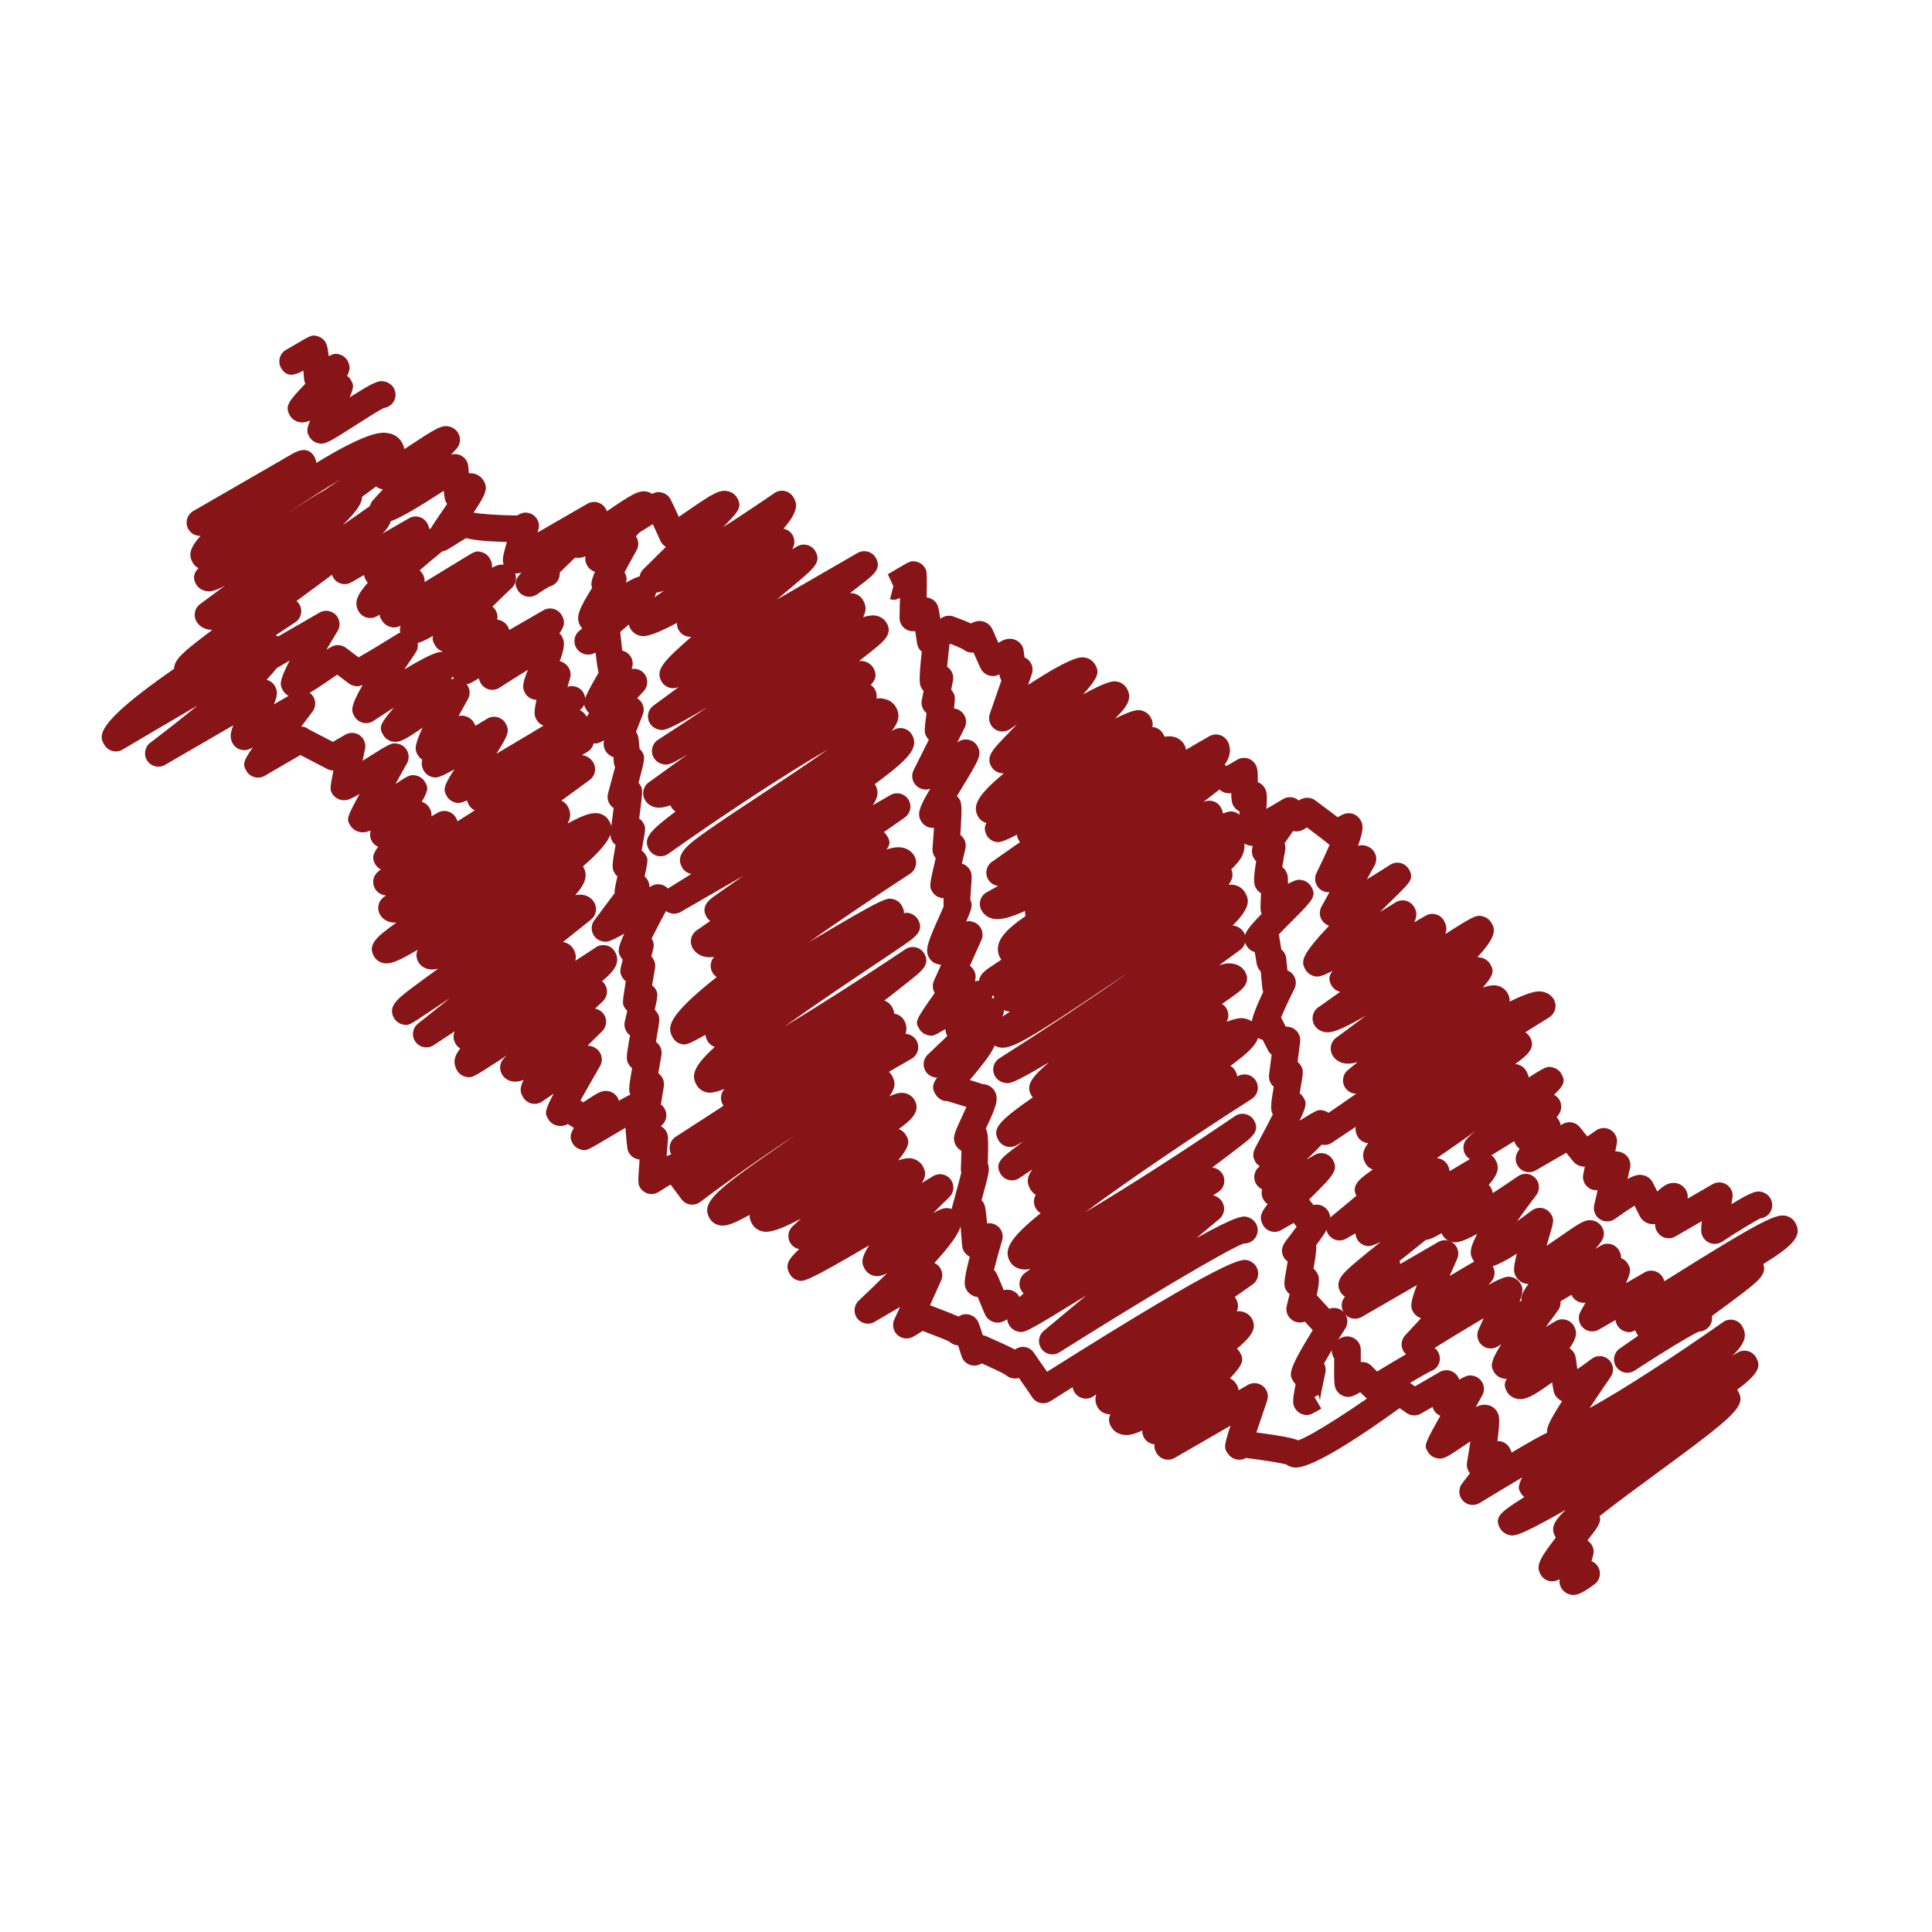
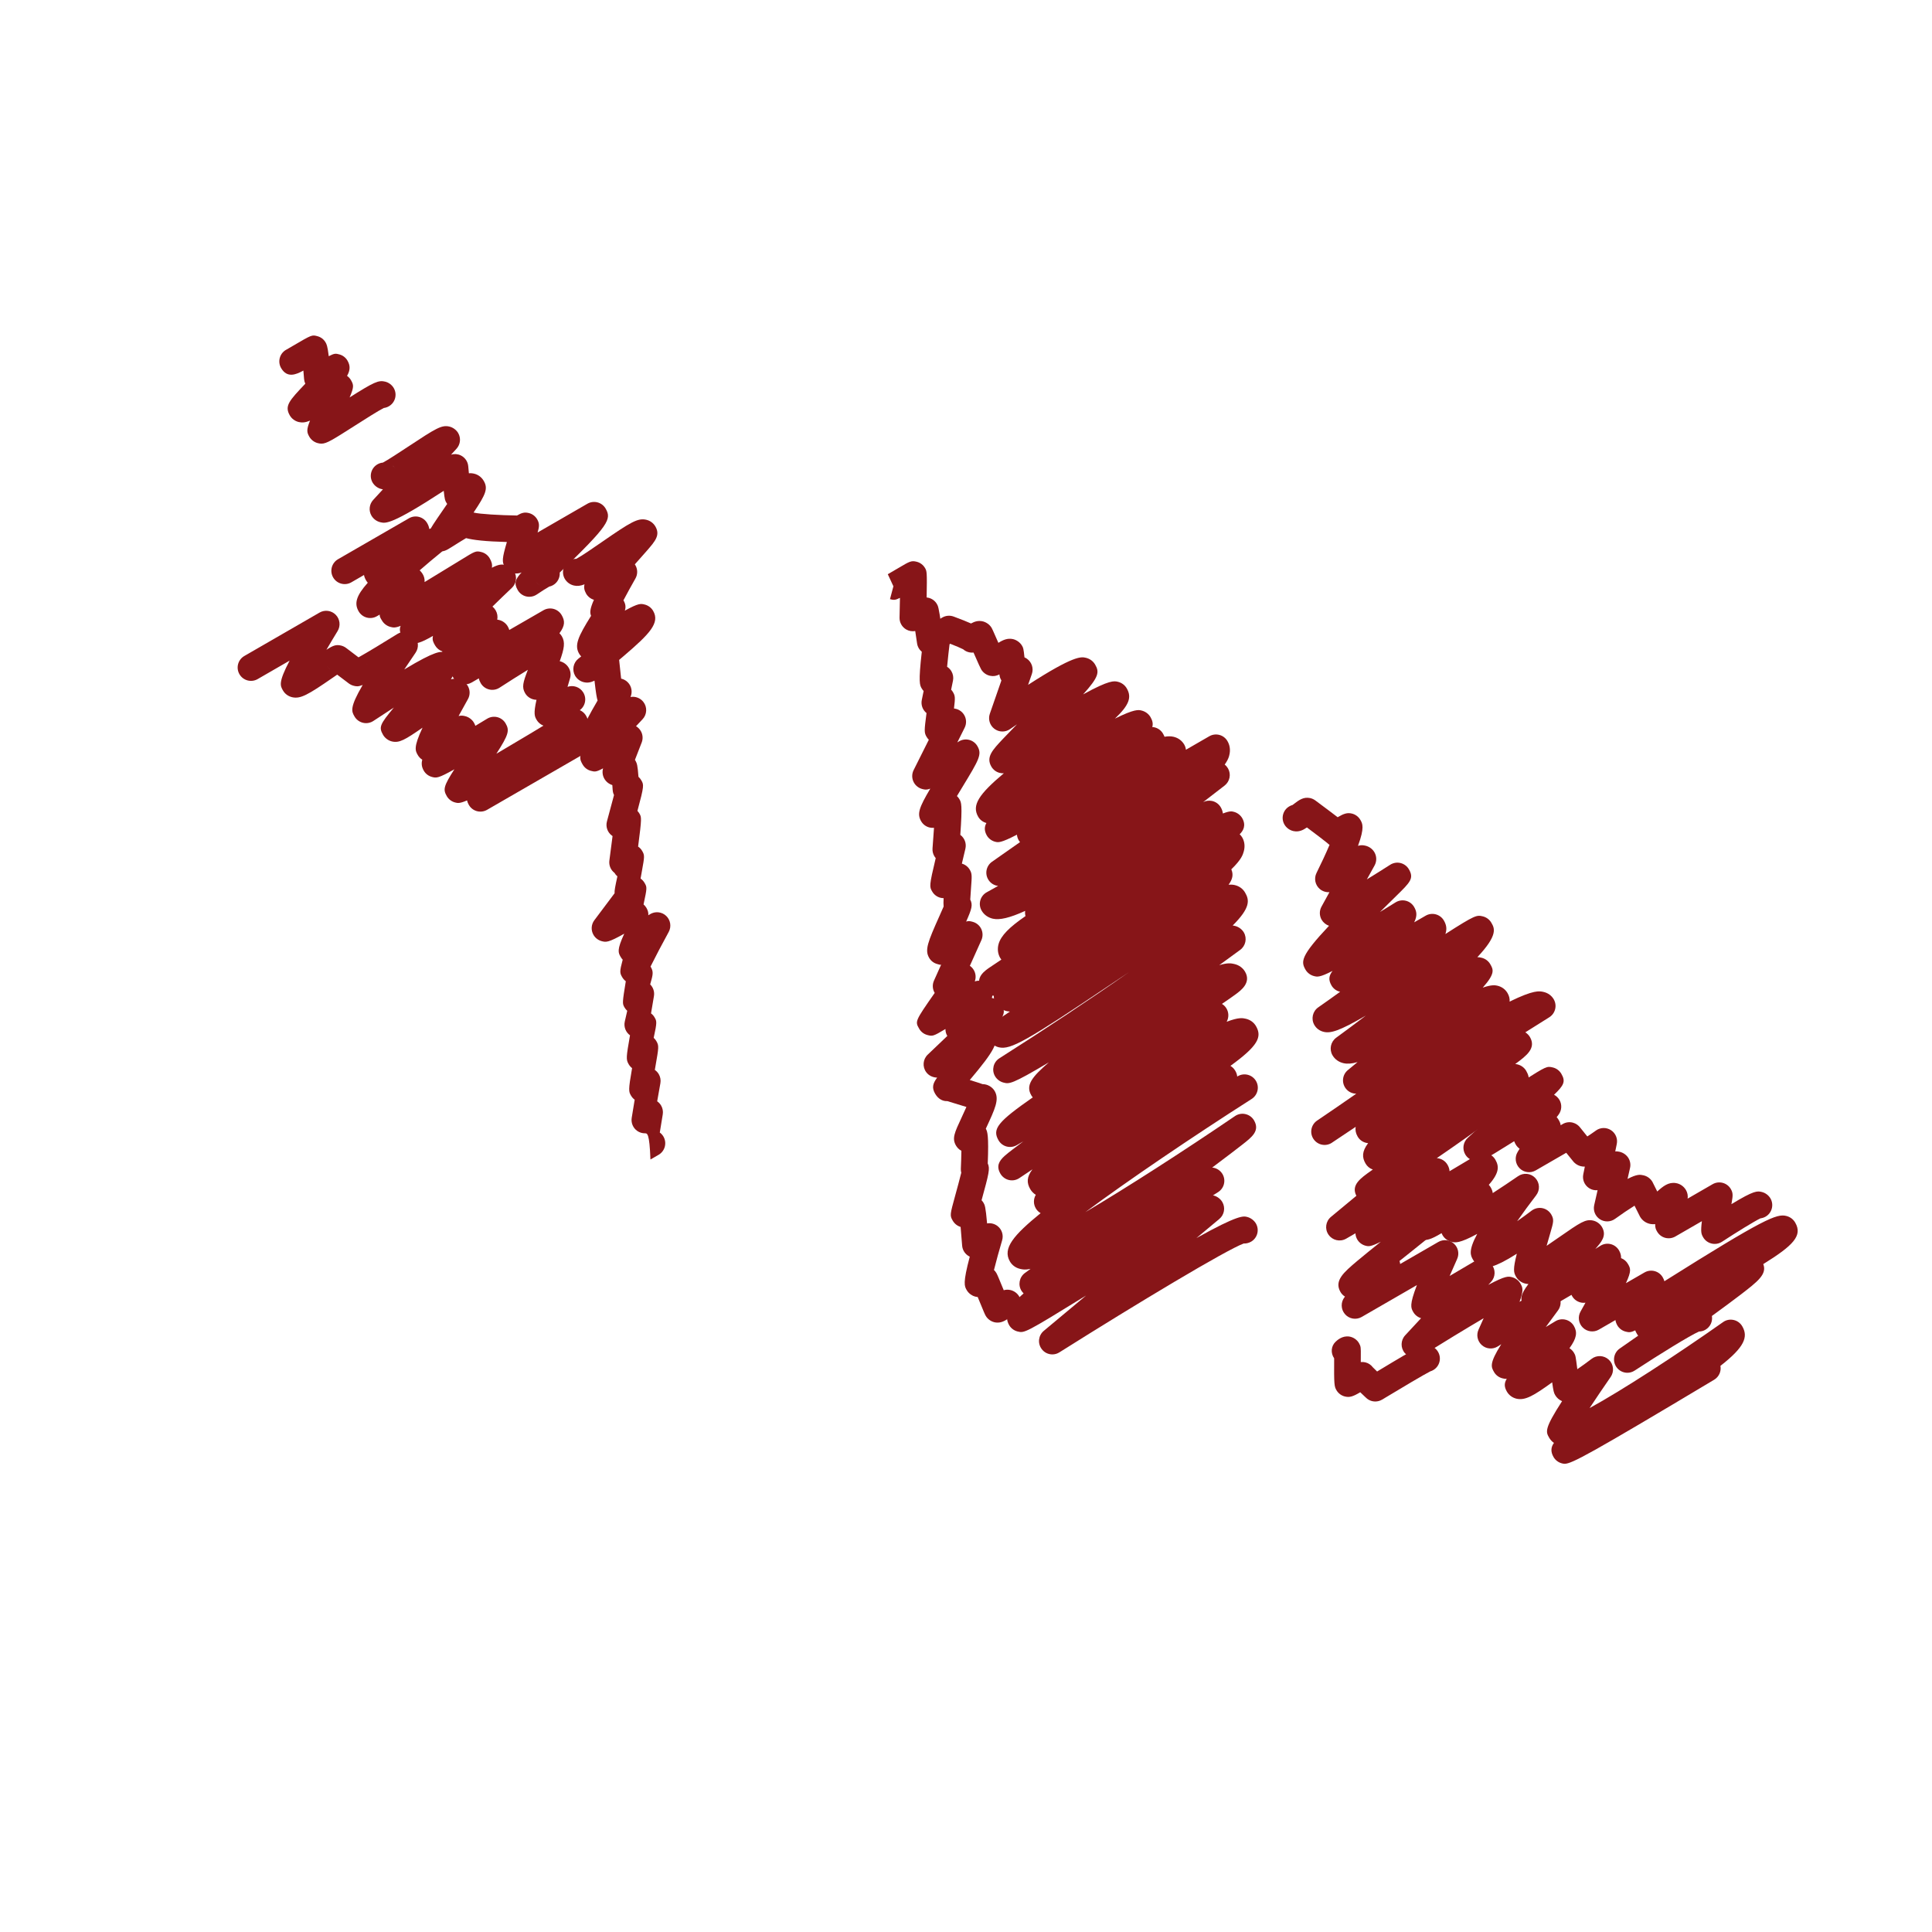
<svg xmlns="http://www.w3.org/2000/svg" height="512px" style="enable-background:new 0 0 512 512;" version="1.1" viewBox="0 0 512 512" width="512px" xml:space="preserve">
  <g id="_x39_3">
    <g>
      <g>
-         <path d="M434.741,389.362c-0.315,0-0.576-0.067-0.892-0.146c-0.916-0.237-1.717-0.844-2.189-1.668     c-0.977-1.692-0.395-3.851,1.298-4.821c0.279-0.164,0.57-0.279,0.861-0.357c1.716-0.844,9.133-5.228,15.688-9.194     c1.661-1.019,3.839-0.484,4.852,1.183c1.007,1.668,0.479,3.839-1.188,4.852C438.889,387.876,436.227,389.362,434.741,389.362z      M437.203,383.273c0.212,0.212,0.406,0.461,0.57,0.74C437.609,383.729,437.409,383.479,437.203,383.273z" style="fill:#871518;" />
-       </g>
+         </g>
      <g>
        <path d="M454.414,329.652c-0.279,0-0.546-0.03-0.813-0.098c-0.946-0.224-1.766-0.824-2.25-1.667     c-0.491-0.855-0.697-1.364-0.334-4.264l-7.041,4.063c-0.807,0.467-1.776,0.588-2.674,0.352c-0.91-0.242-1.68-0.837-2.146-1.649     c-0.291-0.51-0.546-0.94-0.528-1.989c-0.37,0.049-0.758,0.043-1.158-0.019c-1.2-0.188-2.243-0.903-2.856-1.971     c-0.085-0.146-0.109-0.188-1.449-2.893c-1.521,0.946-3.505,2.292-5.173,3.499c-1.2,0.861-2.802,0.892-4.021,0.085     c-1.231-0.813-1.825-2.298-1.492-3.735l0.897-3.948c-0.788,0.079-1.582-0.115-2.268-0.558c-1.219-0.801-1.825-2.256-1.522-3.682     l0.412-2.013c-0.357,0.018-0.673-0.03-1-0.098c-0.982-0.212-1.904-0.879-2.408-1.746c0.024,0.042,0.085,0.151,0.194,0.297     c-0.182-0.242-0.946-1.183-1.716-2.122l-8.096,4.676c-1.401,0.807-3.172,0.563-4.3-0.606c-1.122-1.159-1.322-2.936-0.468-4.313     c0.17-0.272,0.334-0.546,0.504-0.824c-0.412-0.31-0.776-0.686-1.019-1.116c-0.176-0.309-0.315-0.588-0.419-0.885     c-0.036,0.023-0.066,0.048-0.097,0.061c-8.539,5.342-8.866,5.549-10.655,5.1c-0.928-0.23-1.74-0.837-2.22-1.668     c-0.831-1.437-0.552-3.25,0.667-4.378c1.207-1.104,2.517-2.305,3.869-3.542c-0.309-0.261-0.558-0.57-0.758-0.909     c-0.977-1.692-0.395-3.851,1.298-4.821c0.431-0.255,0.897-0.4,1.37-0.455c1.638-0.782,6.368-3.766,8.994-5.428     c6.07-3.82,6.186-3.893,7.816-3.493c0.928,0.23,1.734,0.837,2.214,1.668c1.213,2.05,0.655,3.087-1.929,5.555     c0.588,0.315,1.104,0.801,1.438,1.377c0.703,1.226,0.612,2.753-0.236,3.894c-0.17,0.218-0.34,0.442-0.51,0.673     c0.2,0.212,0.376,0.442,0.521,0.704c0.285,0.49,0.485,0.921,0.54,1.431l0.558-0.327c0.818-0.474,1.789-0.601,2.687-0.352     c0.801,0.212,1.492,0.697,1.971,1.357c0.206,0.279,0.922,1.159,1.649,2.057c0.073,0.085,0.14,0.163,0.2,0.236     c0.71-0.461,1.517-1.013,2.269-1.559c1.188-0.861,2.771-0.897,3.99-0.109c1.231,0.795,1.844,2.256,1.54,3.688l-0.4,1.952     c0.437-0.042,0.795,0.013,1.165,0.098c0.964,0.218,1.874,0.867,2.365,1.722c0.448,0.776,0.588,1.692,0.388,2.56l-0.661,2.911     c2.529-1.322,3.372-1.146,4.148-0.977c1.043,0.212,1.935,0.861,2.456,1.765c0.03,0.055,0.594,1.188,1.23,2.462     c0.013,0.024,0.024,0.055,0.037,0.079c1.552-1.407,2.983-2.541,4.912-2.237c1.14,0.176,2.122,0.854,2.704,1.855     c0.4,0.691,0.552,1.491,0.437,2.268l6.623-3.826c1.667-0.958,3.79-0.412,4.79,1.225c0.686,1.128,0.553,1.916,0.291,3.475     c-0.029,0.2-0.061,0.4-0.103,0.595c6.064-3.699,6.877-3.505,8.054-3.232c0.945,0.225,1.807,0.873,2.298,1.71     c0.971,1.692,0.395,3.852-1.292,4.827c-0.436,0.249-0.896,0.395-1.357,0.449c-1.602,0.758-6.344,3.687-10.201,6.21     C455.766,329.458,455.099,329.652,454.414,329.652z" style="fill:#871518;" />
      </g>
      <g>
        <path d="M431.272,363.801c-1.135,0-2.25-0.546-2.936-1.559c-1.079-1.602-0.673-3.778,0.922-4.876     c1.613-1.128,3.251-2.256,4.882-3.402c-0.14-0.151-0.261-0.333-0.357-0.515c-0.183-0.298-0.328-0.601-0.431-0.892     c-1.316,0.637-1.734,0.527-2.517,0.339c-0.935-0.224-1.741-0.83-2.227-1.661c-0.267-0.479-0.437-0.94-0.497-1.407l-4.396,2.535     c-1.376,0.801-3.123,0.576-4.257-0.546c-1.128-1.116-1.377-2.851-0.601-4.239c0.431-0.758,0.873-1.552,1.31-2.353     c-0.461,0.066-0.939,0.042-1.4-0.091c-0.934-0.255-1.723-0.873-2.184-1.729c-0.048-0.085-0.085-0.17-0.121-0.255     c-8.436,5.016-9.212,4.815-10.455,4.512c-0.928-0.23-1.765-0.86-2.244-1.691c-0.945-1.626-0.897-2.814,1.286-5.688     c-0.261-0.019-0.516-0.049-0.771-0.109c-1.073-0.236-1.971-0.892-2.517-1.838c-0.661-1.14-0.818-2.001,0.213-6.088     c-6.313,4.026-7.944,3.693-8.945,3.493c-1.134-0.225-2.093-0.916-2.656-1.893c-0.643-1.109-1.334-2.311,1.104-6.853     c-4.729,2.577-5.87,2.322-6.731,2.122c-1.037-0.23-1.94-0.885-2.462-1.795c-0.109-0.182-0.188-0.352-0.261-0.521     c-2.862,1.723-4.057,2.025-5.458,1.692c-1.001-0.23-1.868-0.867-2.377-1.747c-0.977-1.691-0.4-3.851,1.292-4.827     c0.521-0.309,1.098-0.461,1.667-0.479c1.407-0.71,4.664-2.881,6.701-4.252c5.768-3.862,6.974-4.663,8.902-4.208     c0.952,0.224,1.825,0.861,2.317,1.71c0.297,0.516,0.473,1.001,0.527,1.492c2.231-1.438,4.548-2.996,6.701-4.476     c1.431-0.995,3.365-0.795,4.566,0.467c1.2,1.261,1.304,3.208,0.236,4.591c-1.68,2.183-3.451,4.597-5.039,6.871     c1.31-0.928,2.644-1.887,3.862-2.82c0.819-0.606,1.856-0.843,2.851-0.637c0.988,0.206,1.85,0.831,2.353,1.716     c0.752,1.328,0.559,1.989-0.261,4.81c-0.218,0.739-0.594,2.037-0.994,3.45c1.201-0.818,2.377-1.631,3.287-2.262     c5.67-3.942,7.016-4.876,9.035-4.427c0.959,0.212,1.856,0.867,2.354,1.722c1.328,2.305-0.182,3.997-1.771,5.792     c-0.007,0.006-0.019,0.012-0.019,0.012c0.455-0.285,0.909-0.57,1.364-0.843c0.813-0.516,1.802-0.673,2.729-0.442     s1.722,0.83,2.207,1.661c0.382,0.673,0.576,1.322,0.546,2.05c0.764,0.285,1.407,0.831,1.813,1.534     c0.673,1.165,1.019,1.765-0.527,5.106l4.93-2.844c1.692-0.971,3.851-0.395,4.827,1.297c0.206,0.358,0.352,0.704,0.437,1.031     c26.459-16.646,29.771-17.932,32.299-17.302c1.02,0.255,1.862,0.88,2.371,1.771c2.002,3.456-0.484,6.034-8.466,10.988     c1.037,2.698-1.455,4.603-6.058,8.145c-1.959,1.498-4.488,3.372-7.557,5.604c0.242,1.419-0.406,2.893-1.723,3.656     c-0.527,0.304-1.104,0.461-1.686,0.468c-2.359,1.024-10.425,5.997-17.059,10.346     C432.612,363.606,431.934,363.801,431.272,363.801z M379.858,322.594c0.157,0.188,0.315,0.388,0.442,0.605     C380.162,322.969,380.016,322.775,379.858,322.594z" style="fill:#871518;" />
      </g>
      <g>
        <path d="M414.638,387.919c-0.285,0-0.497-0.061-0.746-0.122c-0.916-0.242-1.716-0.849-2.183-1.661     c-0.855-1.479-0.668-2.687,0.103-3.754c-0.516-0.357-0.94-0.807-1.255-1.353c-0.916-1.589-1.353-2.341,3.408-9.709     c-0.765-0.321-1.407-0.885-1.826-1.601c-0.346-0.606-0.467-0.982-0.8-3.391c-4.888,3.542-7.114,4.834-9.388,4.354     c-1.098-0.236-2.056-0.922-2.607-1.886c-0.746-1.292-0.734-2.25-0.037-3.408c-0.448,0.055-0.77-0.019-1.176-0.128     c-0.929-0.236-1.717-0.836-2.195-1.655c-0.783-1.364-1.298-2.262,1.916-7.374c-0.315,0.2-0.631,0.395-0.94,0.594     c-1.321,0.831-3.038,0.686-4.202-0.346c-1.171-1.024-1.534-2.698-0.88-4.123c0.449-0.971,0.91-2.002,1.353-3.015     c-4.627,2.724-10.709,6.423-16.344,9.934c-1.497,0.94-3.456,0.625-4.59-0.746c-1.129-1.358-1.067-3.354,0.133-4.651l4.215-4.542     c-0.867-0.267-1.607-0.843-2.062-1.625c-0.637-1.11-1.067-1.862,0.958-7.149l-14.634,8.447c-1.461,0.849-3.329,0.533-4.433-0.752     c-1.109-1.273-1.158-3.166-0.104-4.5l0.115-0.14c-0.491-0.303-0.909-0.722-1.2-1.23c-1.729-2.996,0.849-5.18,4.421-8.205     c1.71-1.438,3.887-3.196,6.276-5.112c-2.766,1.383-3.274,1.255-4.075,1.049c-0.916-0.242-1.704-0.843-2.184-1.662     c-0.291-0.509-0.448-1.061-0.467-1.619l-2.468,1.426c-1.595,0.916-3.614,0.461-4.664-1.049c-1.055-1.505-0.77-3.561,0.649-4.736     l6.726-5.58c-1.468-2.85,1.061-4.633,3.984-6.694c0.121-0.085,0.248-0.177,0.376-0.261c-0.807-0.273-1.492-0.837-1.923-1.583     c-0.946-1.632-1.001-3.166,0.679-5.416c-0.218-0.012-0.43-0.054-0.637-0.108c-0.903-0.237-1.68-0.825-2.146-1.644     c-0.503-0.867-0.654-1.717-0.521-2.565c-2.104,1.395-4.196,2.789-6.258,4.178c-0.007,0.013-0.007,0.013-0.007,0.013     c-1.612,1.092-3.802,0.667-4.905-0.958c-1.092-1.613-0.661-3.803,0.951-4.895c3.451-2.334,6.938-4.724,10.383-7.125     c-1.062,0-2.104-0.485-2.796-1.389c-1.152-1.511-0.903-3.663,0.57-4.87c0.849-0.697,1.71-1.407,2.571-2.122     c-1.522,0.448-2.699,0.521-3.699,0.303c-1.273-0.279-2.329-1.031-2.96-2.122c-0.897-1.565-0.473-3.554,0.977-4.628     c2.596-1.892,5.246-3.875,7.872-5.87c-7.102,4.148-9.382,4.743-11.184,4.306c-1.061-0.254-1.94-0.903-2.468-1.825     c-0.916-1.589-0.461-3.62,1.043-4.669c1.898-1.322,3.851-2.711,5.798-4.118c-0.055-0.012-0.098-0.024-0.151-0.042     c-0.91-0.237-1.681-0.831-2.147-1.644c-0.861-1.504-0.697-2.557,0.285-3.849c-3.408,1.75-4.051,1.586-4.912,1.371     c-0.934-0.233-1.765-0.858-2.25-1.686c-1.225-2.138-1.376-3.569,6.223-11.641c-0.807-0.282-1.528-0.864-1.959-1.607     c-0.612-1.07-0.631-2.39-0.03-3.472l2.104-3.83c-0.898,0.061-1.826-0.215-2.56-0.84c-1.231-1.052-1.589-2.811-0.861-4.263     c1.201-2.404,2.475-5.148,3.451-7.441c-0.23-0.143-0.443-0.315-0.631-0.506c-0.564-0.479-2.881-2.244-5.367-4.103     c-1.043,0.731-2.135,1.252-3.535,0.97c-0.995-0.197-1.917-0.861-2.42-1.737c-0.982-1.686-0.4-3.848,1.292-4.824     c0.267-0.158,0.552-0.279,0.843-0.355c0.151-0.112,0.31-0.233,0.467-0.354c1.249-0.946,2.426-1.841,4.172-1.492     c0.521,0.109,1.02,0.339,1.45,0.664l0,0c2.795,2.074,4.633,3.462,5.876,4.417c1.661-0.985,2.577-1.255,3.778-0.967     c0.945,0.228,1.759,0.84,2.243,1.68c0.559,0.958,1.165,2.004-0.63,6.862c0.922-0.258,1.431-0.146,1.928-0.04     c1.025,0.224,1.917,0.87,2.432,1.768c0.619,1.071,0.631,2.386,0.043,3.466l-2.05,3.706c2.05-1.255,4.179-2.599,6.18-3.875     c0.813-0.521,1.808-0.688,2.741-0.458c0.939,0.23,1.746,0.84,2.226,1.677c1.376,2.401,0.37,3.387-3.378,7.059     c-1.528,1.501-2.959,2.911-4.3,4.239c1.383-0.849,2.777-1.707,4.136-2.553c0.819-0.506,1.802-0.658,2.723-0.427     c0.935,0.23,1.723,0.831,2.202,1.662c0.709,1.209,0.849,2.371,0.006,4.054l3.044-1.759c1.687-0.977,3.857-0.4,4.834,1.292     c0.63,1.101,0.873,2.183,0.394,3.566c7.933-5.079,8.296-5.07,9.928-4.676c0.934,0.23,1.776,0.852,2.25,1.686     c0.849,1.458,1.855,3.205-3.712,9.133c0.346-0.021,0.674,0.045,1.086,0.137c0.964,0.215,1.825,0.836,2.328,1.698     c0.813,1.416,1.407,2.438-1.982,6.231c2.42-0.831,3.317-0.631,3.845-0.521c1.177,0.261,2.141,0.958,2.729,1.971     c0.437,0.752,0.612,1.504,0.552,2.25c6.429-3.142,7.884-2.814,9.012-2.554c1.158,0.273,2.11,0.965,2.681,1.947     c0.952,1.655,0.419,3.76-1.194,4.767c-2.104,1.31-4.227,2.638-6.344,3.984c0.498,0.31,0.928,0.739,1.231,1.255     c1.698,2.953-0.867,4.912-3.905,7.145c0.254,0.018,0.448,0.061,0.66,0.115c0.922,0.23,1.777,0.867,2.25,1.697     c2.208,3.827,0.255,6.684-23.693,23.13c1.141,0.072,2.226,0.697,2.838,1.753c0.353,0.612,0.522,1.176,0.54,1.716     c2.42-1.443,4.876-2.905,7.266-4.33c0.818-0.485,1.782-0.625,2.698-0.388c0.916,0.236,1.704,0.83,2.178,1.655     c2.279,3.941-0.704,7.181-22.778,24.755c-0.843,0.679-1.74,1.377-2.62,2.086c0.092,0.261,0.146,0.533,0.17,0.807l10.109-5.84     c1.328-0.771,3.008-0.589,4.136,0.442c1.141,1.025,1.486,2.681,0.85,4.075c-0.655,1.443-1.341,2.99-1.983,4.494     c2.104-1.226,4.396-2.584,6.58-3.875c1.51-0.88,3.444-0.534,4.548,0.83c1.104,1.365,1.037,3.33-0.157,4.615l-0.728,0.788     c4.597-2.456,5.318-2.273,6.258-2.043c0.935,0.23,1.771,0.86,2.256,1.691c0.583,1.025,0.929,1.619-0.23,4.846     c6.313-3.735,6.944-3.584,8.175-3.274c0.928,0.23,1.759,0.849,2.238,1.68c0.703,1.219,0.612,2.753-0.23,3.881     c-1.056,1.413-2.153,2.905-3.227,4.385c0.855-0.51,1.717-1.031,2.565-1.541c0.807-0.49,1.789-0.63,2.704-0.388     c0.916,0.23,1.698,0.825,2.178,1.649c0.958,1.668,0.776,3.208-1.171,5.9c0.498,0.315,0.916,0.74,1.207,1.243     c0.406,0.691,0.425,0.825,0.855,4.19c0.006,0.043,0.012,0.085,0.012,0.128c1.177-0.795,2.517-1.765,3.772-2.729     c1.376-1.073,3.329-0.97,4.597,0.23c1.261,1.195,1.462,3.142,0.461,4.573c-1.862,2.692-3.869,5.64-5.573,8.229     c8.521-4.646,22.941-14.021,35.373-22.784c0.807-0.582,1.826-0.782,2.796-0.564c0.964,0.206,1.808,0.825,2.299,1.687     c1.612,2.789,0.612,5.488-5.792,10.473c0.261,1.407-0.363,2.893-1.661,3.676C421.235,385.408,416.523,387.919,414.638,387.919z" style="fill:#871518;" />
      </g>
      <g>
        <path d="M364.461,371.411c-0.285,0-0.576-0.036-0.861-0.103c-0.624-0.158-1.188-0.479-1.637-0.935     l-0.328-0.309c-0.442-0.413-0.83-0.782-1.158-1.104c-1.929,1.152-2.826,1.432-4.075,1.122c-0.94-0.23-1.746-0.843-2.231-1.674     c-0.57-0.994-0.655-1.419-0.606-8.441c-0.952-1.395-0.855-3.226,0.412-4.421c0.431-0.4,1.753-1.613,3.584-1.353     c1.062,0.164,2.038,0.813,2.584,1.747c0.503,0.879,0.503,1.17,0.484,3.45c-0.006,0.395-0.006,0.946-0.006,1.571     c0.4-0.049,0.813-0.019,1.226,0.078c0.788,0.2,1.491,0.661,1.977,1.316c0.134,0.146,0.449,0.467,1.122,1.104     c12.122-7.326,12.311-7.271,13.972-6.853c0.916,0.23,1.717,0.837,2.184,1.655c0.982,1.692,0.406,3.852-1.285,4.827     c-0.255,0.146-0.504,0.255-0.776,0.334c-1.456,0.728-7.46,4.275-12.747,7.472C365.734,371.235,365.098,371.411,364.461,371.411z      M374.995,361.806c0.2,0.352,0.437,0.631,0.709,0.873C375.426,362.437,375.188,362.145,374.995,361.806z" style="fill:#871518;" />
      </g>
      <g>
-         <path d="M346.335,375.008c-0.292,0-0.601-0.049-0.965-0.146c-0.915-0.243-1.691-0.831-2.159-1.649     c-0.569-0.982-0.836-1.443,0.146-6.404c-0.268-0.249-0.51-0.54-0.691-0.855c-0.971-1.667-1.498-2.602,5.215-13.444l-2.086-2.269     c-0.582,0.225-1.256,0.315-2.025,0.164c-0.988-0.2-1.898-0.855-2.396-1.729c-0.461-0.8-0.595-1.758-0.364-2.649     c0.255-0.977,0.516-2.063,0.746-3.069c-0.357-0.285-0.667-0.631-0.892-1.019c-0.722-1.249-0.606-1.904,0.134-6.149     c0.066-0.418,0.157-0.934,0.255-1.479c-0.425-0.304-0.782-0.679-1.031-1.122c-1.2-2.092,0-3.65,1.164-5.148     c0.88-1.141,1.626-2.123,2.238-2.953c-0.23-0.285-0.491-0.613-0.765-0.958c-0.012-0.019-0.018-0.024-0.023-0.043l-3.287,1.893     c-1.68,0.976-3.845,0.399-4.821-1.292c-1.031-1.783-0.746-3.189,1.207-5.573c-0.431-0.291-0.801-0.686-1.086-1.164     c-0.51-0.904-0.618-1.765-0.4-2.796c-0.964-0.449-1.686-1.31-1.959-2.365c-0.315-1.279,0.109-2.626,1.098-3.505     c0.085-0.073,0.183-0.151,0.268-0.23c-0.51-0.31-0.94-0.746-1.243-1.268c-0.982-1.716-0.285-3.015,0.399-4.281     c2.068-3.845,3.415-6.44,4.3-8.188c-0.691-1.298-0.552-2.681,0.243-7.313c-0.916-0.77-1.389-1.953-1.243-3.153l0.685-5.349     c-0.388-0.31-0.722-0.703-0.952-1.152l-1.461-2.826c-0.109-0.012-0.213-0.036-0.315-0.061c-0.897-0.249-1.674-0.837-2.146-1.655     c-0.746-1.28-1.401-2.42,2.644-10.971c-0.127-0.315-0.206-0.649-0.242-0.994l-0.425-4.403c-0.236-0.233-0.455-0.509-0.631-0.818     c-0.212-0.364-0.357-0.771-0.431-1.192l-0.521-3.138c-0.006,0-0.006-0.003-0.018-0.003c-0.904-0.246-1.674-0.834-2.141-1.649     c-1.347-2.332-0.528-3.824,4.002-8.493c-0.376-0.761-0.352-1.368-0.23-4.236c0.019-0.339,0.043-0.752,0.055-1.191     c-0.527-0.307-0.977-0.749-1.285-1.286c-0.504-0.874-0.922-1.598-0.007-7.189c-0.23-0.221-0.431-0.473-0.582-0.749     c-0.624-1.064-0.703-2.11-0.315-3.341c-0.406,0.052-0.703-0.027-1.104-0.13c-0.922-0.24-1.704-0.84-2.177-1.659     c-0.638-1.113-0.589-1.786-0.298-6.186c0.024-0.34,0.049-0.728,0.067-1.134c-0.649-0.315-1.22-0.828-1.583-1.456     c-0.461-0.791-0.582-1.51-0.612-3.414c-1.426,0.255-2.93-0.379-3.699-1.71c-0.977-1.689-0.395-3.848,1.291-4.824l4.027-2.323     c0.807-0.47,1.776-0.597,2.681-0.355c0.903,0.243,1.673,0.834,2.141,1.646c0.563,0.974,0.6,1.819,0.6,4.664     c0.771,0.285,1.42,0.828,1.832,1.543c0.606,1.043,0.673,1.974,0.455,5.54c1.406-0.828,2.953-1.734,4.427-2.608     c0.818-0.479,1.789-0.616,2.692-0.373c0.916,0.24,1.691,0.831,2.171,1.65c1.286,2.226,0.182,3.784-2.747,7.947     c-0.467,0.673-1.122,1.604-1.734,2.504c0.23,0.606,0.291,1.273,0.157,1.914c-0.267,1.419-0.552,3.017-0.77,4.399     c0.394,0.288,0.728,0.658,0.97,1.077c0.438,0.761,0.576,1.349,0.552,3.354c2.39-1.295,2.972-1.159,3.888-0.943     c0.946,0.224,1.789,0.852,2.274,1.692c1.449,2.507,0.406,3.55-4.573,8.563c-1.091,1.094-2.686,2.695-4.014,4.093l0.66,4     c0.722,0.579,1.207,1.44,1.298,2.41l0.31,3.126c0.722,0.289,1.347,0.813,1.746,1.498c0.606,1.034,0.644,2.311,0.104,3.378     c-1.273,2.529-2.668,5.513-3.535,7.611c0.018,0.024,0.023,0.048,0.036,0.072l1.225,2.359c0.304-0.019,0.606,0.006,0.935,0.066     c0.994,0.2,1.904,0.843,2.413,1.723c0.389,0.673,0.552,1.449,0.455,2.22l-0.68,5.33c0.364,0.279,0.667,0.631,0.897,1.037     c0.704,1.207,0.601,1.789-0.061,5.622c-0.085,0.467-0.182,1.043-0.285,1.661c0.4,0.285,0.74,0.649,0.989,1.092     c0.758,1.316,1.067,1.844-1.019,6.149c0.078-0.043,0.145-0.085,0.224-0.128c4.742-2.893,4.736-2.893,6.229-2.517     c0.922,0.237,1.716,0.837,2.195,1.662c1.638,2.838-0.304,5.154-6.786,11.286l2.129-1.22c1.686-0.976,3.845-0.4,4.82,1.292     c1.577,2.729,0.128,4.179-6.016,10.267c-0.085,0.079-0.17,0.158-0.267,0.255c0.285,0.357,0.71,0.897,1.158,1.462     c1.492-0.382,3.111,0.261,3.918,1.661c1.291,2.226,0.346,4.264-3.196,8.97c0.127,1.146-0.121,2.832-0.716,6.246     c0.358,0.279,0.674,0.631,0.91,1.037c0.516,0.903,0.897,1.564-0.049,5.991c0.03,0.043,0.066,0.073,0.097,0.109l0,0l3.232,3.505     c0.722-0.284,1.341-0.327,2.129-0.127c0.934,0.236,1.723,0.843,2.201,1.674c0.655,1.14,0.612,2.547-0.091,3.657     c-1.977,3.086-4.147,6.646-5.634,9.254c0.412,0.746,0.533,1.619,0.352,2.456c-0.673,3.008-1.419,6.762-1.461,7.544     c0.006-0.085,0.03-0.813-0.449-1.638l-0.982,0.57l0,0l1.808,3.038C348.087,374.51,347.256,375.008,346.335,375.008z" style="fill:#871518;" />
-       </g>
+         </g>
      <g>
        <path d="M278.887,358.931c-1.098,0-2.177-0.503-2.856-1.461c-1.104-1.498-0.843-3.591,0.589-4.785     l11.213-9.363c-16.265,10.019-16.332,9.988-18.182,9.527c-0.922-0.23-1.734-0.843-2.213-1.668     c-1.559-2.705,0.236-5.294,3.832-8.423c-0.193-0.183-0.369-0.389-0.527-0.619c-1.019-1.576-0.637-3.669,0.873-4.785     c0.491-0.363,0.988-0.722,1.492-1.091c-1.432,0.315-2.135,0.151-2.741,0.012c-1.183-0.267-2.153-0.977-2.735-1.983     c-2.013-3.48,1.001-6.955,8.145-12.795c-0.491-0.279-0.915-0.68-1.23-1.184c-0.722-1.158-0.704-2.57-0.049-3.668     c-0.606-0.377-1.104-0.886-1.468-1.511c-0.964-1.674-0.97-3.214,0.582-5.245c-1.158,0.776-2.311,1.546-3.469,2.316     c-0.807,0.546-1.807,0.733-2.759,0.51c-0.952-0.219-1.765-0.825-2.262-1.668c-1.135-1.971-0.419-3.317,1.091-4.7v-0.006     c0,0,0.019-0.019,0.049-0.036c0.582-0.528,1.285-1.062,2.044-1.644c0.788-0.601,1.752-1.341,2.887-2.184l-1.747,1.007     c-0.813,0.467-1.776,0.595-2.687,0.352c-0.903-0.242-1.674-0.837-2.141-1.644c-1.753-3.038-0.134-4.942,9.078-11.376     c-0.151-0.176-0.285-0.358-0.4-0.559c-1.521-2.638,0.104-4.797,4.67-8.727c-9.903,5.9-10.51,5.749-12.025,5.367     c-0.922-0.23-1.777-0.873-2.256-1.704c-0.946-1.638-0.431-3.729,1.17-4.742c11.826-7.508,24.088-15.634,34.33-22.814     c-1.691,1.134-3.329,2.231-4.863,3.257c-22.371,15.046-26.514,17.368-29.6,16.658c-1.08-0.254-1.978-0.915-2.523-1.855     c-0.931-1.613-0.451-3.675,1.098-4.706c1.443-0.958,2.887-1.928,4.336-2.904c-0.278-0.024-0.545-0.061-0.8-0.115     c-1.292-0.291-2.354-1.062-2.99-2.165c-0.34-0.582-0.497-1.249-0.473-1.923c-0.315-0.006-0.601-0.042-0.88-0.115     c-1.073-0.248-1.962-0.909-2.498-1.843c-1.658-2.875,0.964-4.648,2.377-5.604c0.728-0.491,1.747-1.176,3.002-2.01     c-0.109-0.137-0.219-0.288-0.303-0.443c-0.637-1.098-0.789-2.411-0.431-3.69c0.618-2.198,2.819-4.448,7.132-7.398     c-0.122-0.455-0.146-0.928-0.085-1.383c-4.143,1.892-6.805,2.474-8.575,2.068c-1.286-0.297-2.338-1.058-2.966-2.141     c-0.476-0.825-0.598-1.801-0.346-2.717c0.255-0.916,0.867-1.686,1.698-2.144c1.007-0.555,2.014-1.116,3.026-1.683     c-1.02-0.118-1.978-0.679-2.571-1.61c-1.02-1.595-0.598-3.705,0.945-4.791l7.43-5.209c-0.14-0.164-0.268-0.34-0.37-0.519     c-0.261-0.458-0.406-0.955-0.455-1.446c-4.324,2.238-4.954,2.074-5.785,1.865c-0.916-0.236-1.729-0.846-2.202-1.67     c-0.748-1.325-0.603-2.414-0.097-3.293c-0.919-0.24-1.71-0.837-2.183-1.659c-1.747-3.023,0.118-5.91,6.804-11.525     c-0.352,0.027-0.716-0.003-1.067-0.088c-0.945-0.221-1.752-0.825-2.244-1.668c-1.467-2.541,0.262-4.375,3.124-7.411     c1.036-1.095,2.286-2.392,3.662-3.793c-0.618,0.424-1.243,0.849-1.843,1.268c-1.262,0.87-2.93,0.833-4.154-0.091     c-1.213-0.928-1.698-2.529-1.201-3.972l3.068-8.833c-0.018-0.031-0.036-0.064-0.048-0.094c-0.255-0.437-0.419-0.922-0.467-1.422     c-0.007-0.03-0.007-0.061-0.007-0.091c-0.775,0.4-1.534,0.563-2.486,0.363c-0.985-0.206-1.853-0.836-2.355-1.704     c-0.236-0.409-0.604-1.219-2.022-4.454c-0.325,0.037-0.652,0.03-0.977-0.024c-0.667-0.106-1.279-0.403-1.774-0.843     c-0.573-0.306-1.995-0.897-3.436-1.461l-3.144,1.819c-1.692,0.976-3.854,0.397-4.824-1.292c-0.977-1.692-0.397-3.854,1.292-4.824     l4.597-2.659c0.904-0.522,1.999-0.616,2.981-0.258c2.05,0.755,3.539,1.352,4.621,1.84c1.037-0.582,1.943-0.764,2.877-0.609     c1.047,0.173,2.063,0.873,2.596,1.789c0.164,0.285,0.279,0.537,1.511,3.347c0.084,0.191,0.169,0.388,0.272,0.606     c1.304-0.831,2.48-1.282,3.826-0.998c0.977,0.209,1.941,0.895,2.438,1.765c0.309,0.524,0.395,0.664,0.648,3.083     c0.23,0.097,0.449,0.218,0.661,0.367c1.28,0.907,1.808,2.557,1.298,4.039l-1.001,2.875c12.178-7.872,14.069-7.45,15.282-7.18     c1.067,0.243,1.953,0.889,2.493,1.819c1.146,1.989,1,3.244-3.196,7.89c6.998-3.86,8.248-3.572,9.188-3.348     c1.019,0.24,1.874,0.87,2.39,1.768c1.353,2.347,0.637,4.417-3.147,8.002c5.203-2.593,6.265-2.338,7.053-2.147     c1.025,0.252,1.868,0.876,2.396,1.774c0.558,0.976,0.691,1.804,0.448,2.599c0.225,0.012,0.449,0.045,0.674,0.103     c0.922,0.239,1.704,0.837,2.177,1.655c0.157,0.273,0.291,0.546,0.4,0.822c0.897-0.164,1.668-0.158,2.359-0.003     c1.236,0.276,2.243,1.007,2.862,2.068c0.248,0.434,0.4,0.904,0.448,1.377l6.192-3.575c0.818-0.47,1.776-0.594,2.686-0.354     c0.898,0.242,1.674,0.833,2.135,1.646c0.479,0.815,0.935,2.159,0.431,3.941c-0.182,0.683-0.582,1.443-1.164,2.274     c0.346,0.273,0.637,0.612,0.867,1c0.886,1.531,0.497,3.481-0.897,4.561l-5.688,4.391c0.716-0.37,1.547-0.479,2.341-0.315     c0.982,0.206,1.838,0.819,2.335,1.692c0.297,0.503,0.485,1.059,0.563,1.631c1.844-0.712,2.359-0.582,2.875-0.446     c0.934,0.233,1.777,0.867,2.25,1.692c1.061,1.886,0.303,3.296-0.68,4.26c0.268,0.249,0.498,0.537,0.686,0.861     c0.625,1.076,0.758,2.377,0.406,3.66c-0.242,0.871-0.601,2.147-3.311,4.773c0.588,1.337,0.375,2.592-0.729,4.078     c0.619-0.058,1.158-0.021,1.649,0.094c1.183,0.273,2.159,0.986,2.741,2.004c1.158,1.989,1.426,4.005-3.299,8.714     c0.242,0.021,0.455,0.067,0.68,0.125c0.922,0.233,1.807,0.892,2.286,1.719c0.897,1.564,0.473,3.56-0.989,4.621     c-1.837,1.337-3.681,2.684-5.536,4.042c2.256-0.691,3.202-0.485,3.954-0.318c1.255,0.276,2.286,1.013,2.898,2.071     c1.68,2.907-1.104,4.951-2.607,6.049c-0.85,0.625-2.014,1.431-3.529,2.462c0.442,0.261,0.824,0.631,1.115,1.073     c0.746,1.141,0.752,2.548,0.134,3.663c3.22-1.23,4.251-0.994,5.106-0.794c1.152,0.272,2.098,0.964,2.668,1.946     c1.649,2.862,0.57,5.209-6.773,10.534c0.527,0.315,0.976,0.764,1.279,1.298c0.315,0.533,0.479,1.049,0.516,1.527l0.163-0.091     c1.662-0.964,3.784-0.418,4.785,1.22c1.001,1.637,0.497,3.777-1.116,4.814c-15.961,10.2-32.723,21.565-44.069,29.988     c11.043-6.531,25.943-16.119,39.655-25.452c0.806-0.552,1.813-0.746,2.765-0.521c0.965,0.219,1.789,0.825,2.28,1.668     c1.589,2.766-0.516,4.402-3.189,6.482c-1.517,1.188-3.688,2.839-6.308,4.81c-0.509,0.382-1.049,0.794-1.601,1.207     c1.086,0.091,2.104,0.691,2.717,1.691c0.988,1.655,0.479,3.79-1.146,4.815c-0.454,0.285-0.909,0.576-1.364,0.861     c0.061,0.012,0.121,0.03,0.194,0.042c0.922,0.236,1.813,0.903,2.292,1.734c0.861,1.486,0.521,3.378-0.794,4.476l-6.077,5.069     c11.099-6.186,12.42-5.852,13.438-5.604c0.935,0.23,1.844,0.91,2.329,1.741c0.977,1.691,0.4,3.851-1.292,4.827     c-0.618,0.346-1.285,0.503-1.94,0.473c-4.591,1.68-28.005,15.719-48.83,28.836C280.179,358.755,279.529,358.931,278.887,358.931z     " style="fill:#871518;" />
      </g>
      <g>
        <path d="M264.393,350.502c-0.255,0-0.509-0.019-0.776-0.073c-0.988-0.212-1.889-0.855-2.396-1.734     c-0.233-0.4-0.479-0.977-1.776-4.142c-0.106-0.255-0.225-0.54-0.343-0.831c-0.143-0.019-0.285-0.03-0.434-0.061     c-1.013-0.194-1.965-0.874-2.477-1.765c-0.616-1.062-1.062-1.826,0.806-8.866c-0.048-0.024-0.103-0.043-0.148-0.079     c-1.076-0.564-1.786-1.644-1.874-2.856c-0.121-1.625-0.27-3.408-0.406-4.948c-0.882-0.267-1.628-0.861-2.095-1.674     c-0.788-1.364-0.73-1.564,0.688-6.72c0.449-1.644,1.195-4.342,1.583-5.961c-0.088-0.34-0.13-0.691-0.112-1.056     c0.07-1.552,0.125-3.293,0.146-4.766c-0.691-0.346-1.149-0.91-1.434-1.383c-1.095-1.904-0.431-3.323,1.54-7.551     c0.333-0.722,0.807-1.729,1.225-2.68c-1.437-0.455-3.275-1.014-5.052-1.547c-1.106,0.055-2.368-0.461-3.238-1.959     c-0.916-1.595-0.637-2.687,0.534-4.275c-1.095-0.018-2.189-0.485-2.887-1.425c-1.073-1.438-0.9-3.444,0.406-4.676     c1.716-1.625,3.493-3.317,5.173-4.931c-0.085-0.146-0.157-0.285-0.218-0.437c-0.188-0.454-0.279-0.934-0.273-1.407     c-3.293,1.983-3.466,1.936-4.775,1.596c-0.925-0.236-1.713-0.837-2.187-1.668c-1.119-1.946-1.134-1.977,4.112-9.49     c-0.585-0.965-0.676-2.184-0.191-3.264l1.892-4.217c-0.336,0.067-0.609-0.07-1.01-0.173c-0.916-0.24-1.695-0.833-2.168-1.652     c-1.201-2.08-0.361-4.16,2.723-11.055c0.36-0.801,0.8-1.786,1.119-2.532c-0.058-0.549-0.055-1.243-0.003-2.223     c-0.297,0-0.588-0.036-0.876-0.115c-0.91-0.239-1.683-0.834-2.15-1.644c-0.737-1.267-0.833-1.443,0.934-8.86     c-0.146-0.161-0.273-0.342-0.382-0.531c-0.361-0.618-0.521-1.334-0.464-2.05c0.143-1.776,0.279-3.711,0.391-5.445     c-0.364,0.036-0.733,0.015-1.095-0.061c-0.976-0.206-1.822-0.819-2.322-1.689c-1.122-1.943-0.54-3.608,2.429-8.626     c-1.016,0.379-1.449,0.267-2.11,0.1c-0.925-0.236-1.731-0.843-2.205-1.671c-0.591-1.024-0.63-2.283-0.097-3.344l4.027-8.044     c-0.23-0.225-0.424-0.476-0.591-0.761c-0.667-1.158-0.634-1.574-0.021-6.31c-1.031-0.828-1.519-2.165-1.252-3.469l0.488-2.377     c-0.191-0.2-0.361-0.425-0.503-0.667c-0.531-0.925-0.904-1.571,0.015-9.733c-0.324-0.27-0.604-0.591-0.81-0.958     c-0.225-0.382-0.373-0.81-0.439-1.252c-0.158-1.085-0.325-2.223-0.488-3.281c-0.819,0.146-1.68,0-2.423-0.437     c-1.098-0.652-1.762-1.84-1.734-3.114c0.04-1.756,0.076-3.584,0.106-5.243c-1.271,0.646-1.686,0.597-2.638,0.342l0.907-3.414     l1.795-1.025l0,0l-1.798,1.025l-1.486-3.196c0.337-0.173,1.95-1.128,2.911-1.698c2.89-1.713,3.335-1.974,4.779-1.598     c0.922,0.239,1.701,0.833,2.174,1.652c0.476,0.825,0.561,0.97,0.431,7.799c0.191,0.021,0.388,0.055,0.576,0.109     c0.907,0.243,1.68,0.833,2.147,1.643c0.333,0.579,0.442,0.768,1.164,5.57c0.792,0.285,1.471,0.84,1.892,1.571     c0.385,0.67,0.543,1.443,0.446,2.208c-0.303,2.419-0.606,5.158-0.804,7.277c0.473,0.306,0.876,0.722,1.155,1.207     c0.434,0.746,0.576,1.628,0.403,2.477l-0.488,2.377c0.188,0.2,0.358,0.424,0.495,0.667c0.567,0.979,0.619,1.398,0.258,4.315     c0.167,0.021,0.339,0.058,0.527,0.103c0.928,0.233,1.722,0.837,2.198,1.665c0.594,1.031,0.631,2.29,0.1,3.345l-1.943,3.884     c0.139-0.085,0.282-0.173,0.421-0.258c0.815-0.5,1.795-0.646,2.72-0.413c0.922,0.237,1.713,0.831,2.186,1.659     c1.273,2.198,0.461,3.53-4.026,10.916c-0.413,0.682-0.904,1.486-1.401,2.316c0.258,0.237,0.476,0.509,0.649,0.81     c0.519,0.901,0.815,1.413,0.246,9.473c1.143,0.837,1.68,2.283,1.346,3.675c-0.313,1.301-0.634,2.659-0.934,3.944     c0.889,0.249,1.646,0.837,2.108,1.638c0.606,1.055,0.566,1.57,0.315,4.924c-0.059,0.797-0.155,2.043-0.2,2.971     c0.718,1.413,0.403,2.468-1.083,5.825c0.667-0.215,1.04-0.118,1.701,0.055c1.007,0.264,1.847,0.955,2.295,1.892     c0.446,0.937,0.461,2.026,0.04,2.975l-3.054,6.798c0.428,0.3,0.791,0.691,1.049,1.14c0.534,0.925,0.616,2.025,0.255,2.999     c0.855-0.294,1.311-0.2,1.992-0.027c0.919,0.236,1.723,0.846,2.195,1.674c0.485,0.831,0.595,1.825,0.34,2.735     c0.115,0.018,0.242,0.061,0.376,0.091c0.916,0.236,1.691,0.837,2.171,1.649c1.146,1.988,0.91,3.057-2.444,6.531     c0.158,0.188,0.304,0.376,0.431,0.594c1.559,2.693,0.109,5.161-6.389,12.881c1.479,0.455,2.577,0.807,3.399,1.098     c0.009,0,0.018,0,0.027,0c1.273,0,2.538,0.734,3.175,1.832c1.268,2.201,0.146,4.608-2.311,9.885     c-0.016,0.03-0.03,0.049-0.043,0.078c0.428,0.765,0.807,1.771,0.516,9.219c0.643,1.364,0.304,2.692-1.638,9.751     c0.197,0.206,0.37,0.431,0.513,0.673c0.346,0.601,0.546,0.946,0.952,5.471c0.961-0.17,1.986,0.078,2.787,0.709     c1.14,0.897,1.606,2.396,1.194,3.778c-0.776,2.62-1.601,5.604-2.159,7.854c0.243,0.225,0.449,0.485,0.619,0.776     c0.272,0.473,0.576,1.188,1.952,4.542c0,0.012,0.013,0.03,0.019,0.042c0.516-0.151,1.086-0.193,1.716-0.061     c0.989,0.207,1.874,0.844,2.378,1.723c0.976,1.686,0.388,3.845-1.305,4.821c-0.182,0.109-0.369,0.194-0.558,0.261     c-0.109,0.079-0.225,0.164-0.34,0.248C266.794,349.726,265.745,350.502,264.393,350.502z" style="fill:#871518;" />
      </g>
      <g>
-         <path d="M185.035,312.66c-1.216,0-2.396-0.625-3.054-1.753c-0.603-1.031-0.622-2.25-0.161-3.257     c-1.449,0.358-3.026-0.254-3.845-1.589c-1-1.637-0.509-3.778,1.104-4.814c4.185-2.693,8.454-5.458,12.663-8.205     c-0.073-0.104-0.14-0.207-0.2-0.315c-0.782-1.347-0.573-3.021,0.446-4.137c-3.235,1.237-4.203,1.007-4.77,0.88     c-1.119-0.261-2.038-0.934-2.596-1.898c-1.358-2.353-1.249-4.663,4.785-10.109c-0.794-0.278-1.464-0.831-1.889-1.564     c-0.346-0.601-0.54-1.146-0.591-1.661c-4.924,2.813-5.349,2.711-6.435,2.426c-0.919-0.243-1.707-0.837-2.18-1.662     c-1.613-2.802-1.51-5.646,11.613-16.076c-0.458-0.315-0.84-0.725-1.119-1.207c-0.776-1.347-0.573-3.017,0.434-4.136     c-0.94,0.137-1.753,0.122-2.459-0.033c-1.401-0.3-2.547-1.119-3.229-2.295c-0.916-1.589-0.467-3.614,1.037-4.664l3.639-2.544     c-0.416-0.291-0.768-0.673-1.019-1.119c-1.619-2.817,0.998-4.67,2.114-5.464c0.722-0.516,1.773-1.247,3.065-2.144     c1.613-1.125,3.153-2.205,4.618-3.238l-16.607,9.584c-1.671,0.971-3.809,0.413-4.797-1.243c-0.992-1.658-0.467-3.805,1.173-4.818     c2.134-1.316,4.285-2.653,6.434-4c-0.998-0.173-1.907-0.771-2.453-1.716c-2.034-3.517,1.698-6.18,6.419-9.542     c3.632-2.589,8.702-5.934,14.072-9.476c5.255-3.466,12.277-8.099,18.202-12.289c-11.428,6.625-27.844,17.414-42.347,27.689     c-0.813,0.573-1.823,0.779-2.796,0.567c-0.974-0.209-1.807-0.825-2.305-1.683c-1.783-3.087,0.552-5.204,7.026-10.088     c-0.467-0.306-0.867-0.715-1.152-1.21c-0.085-0.146-0.158-0.288-0.224-0.434c-1.813,0.634-3.06,0.743-4.076,0.503     c-1.143-0.27-2.089-0.961-2.656-1.95c-0.907-1.574-0.473-3.575,1-4.633c3.199-2.298,6.713-4.83,10.373-7.477     c-4.946,3.047-5.452,2.926-6.768,2.614c-0.946-0.228-1.795-0.858-2.28-1.695c-0.943-1.634-0.437-3.72,1.146-4.739     c4.291-2.762,8.696-5.67,13.017-8.59c-10.879,6.389-11.483,6.231-12.99,5.846c-0.919-0.239-1.75-0.864-2.226-1.686     c-0.901-1.565-0.485-3.551,0.97-4.618c2.147-1.571,4.442-3.257,6.825-5.006c-1.662,0.852-3.717,0.255-4.66-1.379     c-1.792-3.102,0.622-5.464,7.856-11.829c0.013-0.012,0.024-0.018,0.031-0.027c-1.189,0.097-2.396-0.418-3.142-1.443     c-0.488-0.67-0.707-1.458-0.673-2.232c-7.392,3.945-8.914,3.593-9.785,3.396c-1.091-0.255-1.992-0.913-2.538-1.853     c-0.928-1.607-0.455-3.663,1.088-4.7c2.568-1.731,5.194-3.542,7.802-5.376c-2.159,0.74-2.947,0.561-3.441,0.452     c-1.116-0.254-2.038-0.925-2.596-1.886c-0.803-1.392-0.567-3.153,0.579-4.284c1.974-1.938,4-3.945,5.964-5.897     c-0.531-0.318-0.991-0.773-1.295-1.298c-0.058-0.103-0.112-0.206-0.157-0.31c-0.676-1.501-1.395-3.081-2.011-4.418     c-0.625,0.389-1.258,0.786-1.798,1.122c-5.943,3.715-6.568,4.103-8.305,3.669c-0.931-0.23-1.744-0.846-2.226-1.677     c-0.973-1.692-0.391-3.851,1.294-4.824c0.291-0.167,0.588-0.285,0.897-0.364c0.876-0.473,3.081-1.853,4.591-2.792     c5.673-3.548,6.268-3.921,7.972-3.493c0.931,0.23,1.747,0.843,2.226,1.674c0.203,0.357,0.955,1.953,2.235,4.751     c0.743-0.5,1.525-1.046,2.213-1.519c6.811-4.715,8.618-5.771,10.819-5.27c1.028,0.23,1.925,0.882,2.447,1.789     c1.41,2.438,0.182,3.699-3.457,7.447c-0.088,0.091-0.179,0.188-0.273,0.282c4.455-2.856,9.185-6.004,13.582-9.03     c0.813-0.561,1.822-0.758,2.783-0.54c0.958,0.215,1.789,0.828,2.28,1.68c0.746,1.297,1.819,3.153-2.656,8.29     c0.819,0.155,1.589,0.594,2.138,1.301c0.974,1.237,0.986,2.941,0.125,4.185l1.374-0.794c0.81-0.464,1.774-0.591,2.677-0.349     c0.91,0.243,1.677,0.834,2.147,1.646c1.592,2.756-0.361,4.436-4.251,7.777c-1.616,1.386-3.681,3.114-5.986,5.034l21.414-12.362     c0.813-0.467,1.777-0.594,2.68-0.352c0.904,0.24,1.677,0.834,2.147,1.644c1.589,2.76-0.576,4.467-3.081,6.447     c-0.992,0.779-2.28,1.777-3.803,2.932c0.503-0.076,0.834,0.012,1.271,0.124c0.919,0.233,1.723,0.843,2.195,1.665     c0.731,1.261,1.11,2.544,0.049,4.557c1.592-0.494,2.732-0.573,3.636-0.355c1.128,0.27,2.062,0.958,2.625,1.932     c1.623,2.805-0.782,4.782-3.105,6.698c-1.055,0.867-2.471,1.992-4.233,3.351c0.546-0.073,0.979-0.009,1.45,0.1     c0.946,0.224,1.868,0.9,2.359,1.744c1.037,1.804,0.582,3.168-0.716,4.472c0.458,0.309,0.849,0.722,1.119,1.188     c0.437,0.752,0.564,1.61,0.416,2.411c1.013-0.112,1.619,0.019,2.116,0.127c1.316,0.288,2.393,1.052,3.032,2.156     c1.095,1.904,0.907,3.814-1.113,6.353l0.546-0.315c0.813-0.47,1.777-0.597,2.68-0.354c0.907,0.242,1.677,0.833,2.147,1.646     c2.083,3.608-1.443,6.807-9.409,12.759c-0.143,0.103-0.292,0.209-0.437,0.318c0.015,0.027,0.031,0.048,0.042,0.073     c0.876,1.519,1.104,3.057-0.588,5.54l4.672-2.699c1.637-0.943,3.733-0.431,4.749,1.164c1.016,1.598,0.591,3.708-0.958,4.791     l-5.524,3.863c0.333,0.273,0.619,0.604,0.84,0.979c0.661,1.146,1.104,1.919-0.125,3.63c1.792-0.595,3.181-0.734,4.333-0.477     c1.307,0.288,2.38,1.062,3.023,2.177c0.937,1.625,0.442,3.703-1.131,4.724c-9.091,5.919-18.442,12.235-26.856,18.154     c20.183-11.992,20.665-11.865,22.45-11.407c0.916,0.237,1.734,0.855,2.208,1.674c0.416,0.725,0.616,1.383,0.591,2.032     c0.764-0.182,1.122-0.088,1.479,0c0.925,0.233,1.762,0.864,2.238,1.692c1.719,2.972-0.765,4.679-3.906,6.844     c-1.868,1.289-4.539,3.072-7.684,5.176c-5.349,3.578-15.185,10.158-23.863,16.368c9.554-5.779,21.225-13.247,32.108-20.519     c0.815-0.543,1.816-0.725,2.769-0.506c0.949,0.224,1.768,0.831,2.253,1.677c1.562,2.71-0.634,4.502-2.756,6.244     c-1.286,1.049-3.138,2.517-5.376,4.263c-0.761,0.595-1.58,1.231-2.459,1.904c0.852,0.315,1.559,0.903,2.014,1.686     c0.373,0.655,0.576,1.237,0.597,1.808c0.155,0.024,0.313,0.055,0.47,0.091c0.903,0.249,1.677,0.843,2.144,1.649     c0.686,1.183,0.758,2.384,0.379,3.59c1.162,0.055,2.271,0.686,2.896,1.759c0.973,1.692,0.397,3.857-1.292,4.834l-54.782,31.619     C186.241,312.508,185.635,312.66,185.035,312.66z M165.446,137.16c0.543,0.3,1.016,0.743,1.35,1.319     C166.444,137.87,165.968,137.442,165.446,137.16z" style="fill:#871518;" />
-       </g>
+         </g>
      <g>
        <path d="M140.271,158.155c-0.267,0-0.531-0.027-0.794-0.088c-0.956-0.218-1.78-0.831-2.268-1.68     c-1.031-1.789-0.701-2.847,1.021-4.691c-1.625,0.704-3.554,0.094-4.463-1.477c-0.749-1.298-0.743-2.147,0.561-6.583     c-5.697-0.146-8.915-0.524-10.813-1.028c-0.834,0.488-2.102,1.271-3.793,2.341c-1.404,0.888-2.25,1.425-3.727,1.058     c-0.931-0.23-1.731-0.831-2.21-1.662c-1.234-2.141-0.612-3.047,3.441-8.936c0.379-0.552,0.822-1.194,1.28-1.864     c-0.085-0.115-0.167-0.234-0.233-0.361c-0.313-0.54-0.428-0.74-0.679-3.111c-13.818,9.018-15.382,8.657-16.771,8.333     c-1.007-0.233-1.877-0.876-2.39-1.762c-0.773-1.334-0.582-3.017,0.464-4.157l2.583-2.805c-0.14-0.021-0.273-0.045-0.415-0.082     c-0.946-0.221-1.838-0.879-2.326-1.722c-0.979-1.689-0.4-3.848,1.292-4.827c0.452-0.264,0.946-0.413,1.438-0.455     c1.307-0.683,4.487-2.778,6.665-4.215c7.438-4.912,8.909-5.819,10.97-5.331c0.946,0.224,1.841,0.885,2.326,1.725     c0.773,1.34,0.585,3.023-0.461,4.157l-1.428,1.556c0.834-0.255,1.744-0.194,2.55,0.191c1.125,0.54,1.889,1.631,1.998,2.872     c0.055,0.615,0.112,1.246,0.17,1.871c0.373-0.04,0.655-0.009,0.834,0.009c1.313,0.136,2.447,0.87,3.108,2.02     c1.161,2.01,0.594,3.48-2.692,8.369c0.009,0.006,0.021,0.009,0.027,0.018c1.622,0.403,6.88,0.707,11.474,0.779     c1.191-0.688,1.946-0.952,3.141-0.652c0.931,0.23,1.729,0.834,2.208,1.665c0.667,1.158,0.561,1.956,0.112,3.487l13.208-7.626     c0.813-0.467,1.774-0.595,2.681-0.352c0.903,0.243,1.677,0.834,2.141,1.646c1.607,2.784,0.94,4.339-12.168,16.953     c0.1,1.307-0.54,2.623-1.756,3.326c-0.324,0.188-0.673,0.318-1.025,0.394c-0.704,0.388-2.18,1.332-3.296,2.089     C141.662,157.949,140.968,158.155,140.271,158.155z M141.75,153.776c0.364,0.628,0.858,1.062,1.389,1.34     C142.578,154.816,142.093,154.365,141.75,153.776z M104.002,123.352c0.333,0.267,0.622,0.597,0.849,0.985     C104.609,123.921,104.321,123.6,104.002,123.352z" style="fill:#871518;" />
      </g>
      <g>
-         <path d="M170.898,300.337c-0.704,0-1.407-0.206-2.004-0.618c-1.125-0.776-1.701-2.135-1.483-3.481     l0.786-4.803c-0.388-0.285-0.719-0.655-0.97-1.086c-0.612-1.061-0.764-1.321,0.282-7.283c-0.358-0.278-0.664-0.624-0.894-1.019     c-0.743-1.285-0.68-1.801,0.345-7.678c-1.119-0.801-1.707-2.231-1.382-3.662c0.215-0.935,0.439-1.917,0.646-2.826     c-0.282-0.268-0.53-0.564-0.728-0.91c-0.036-0.061-0.07-0.121-0.1-0.182c-0.427-0.855-0.5-1.001,0.449-6.75     c-0.382-0.285-0.703-0.648-0.946-1.061c-0.643-1.125-0.749-1.416,0.125-4.652c-0.197-0.203-0.37-0.431-0.512-0.679     c-0.686-1.186-1.077-1.862,0.925-6.21c-4.26,2.411-4.849,2.265-5.931,1.995c-0.928-0.23-1.75-0.846-2.226-1.677     c-0.712-1.225-0.622-2.759,0.237-3.896c1.846-2.453,3.823-5.079,5.352-7.132c-0.058-0.694,0.167-1.798,0.746-4.479     c-0.304-0.257-0.564-0.57-0.764-0.918c-0.719-1.25-0.679-1.98,0.288-7.423c-1.001-0.764-1.525-2.01-1.359-3.272     c0.264-1.974,0.58-4.417,0.843-6.492c-0.07-0.045-0.136-0.091-0.203-0.139c-1.158-0.871-1.665-2.365-1.28-3.763     c0.664-2.435,1.371-5.052,1.871-6.959c-0.315-0.627-0.349-1.106-0.409-2.068c-0.012-0.2-0.027-0.394-0.04-0.582     c-0.889-0.273-1.644-0.867-2.117-1.686c-0.482-0.837-0.597-1.832-0.333-2.75c-1.88,1.019-2.223,0.925-3.232,0.664     c-0.913-0.237-1.698-0.834-2.171-1.65c-0.764-1.325-1.368-2.371,1.413-6.237c-0.297-0.258-0.555-0.564-0.755-0.916     c-0.973-1.683-1.209-2.098,3.293-9.833c-0.212-0.643-0.445-1.904-0.824-5.258c-1.01,0.485-1.85,0.631-2.82,0.403     c-0.955-0.218-1.822-0.861-2.316-1.707c-0.876-1.525-0.5-3.469,0.889-4.551c0.242-0.191,0.488-0.382,0.73-0.573     c-0.215-0.216-0.406-0.461-0.561-0.734c-1.304-2.256-0.258-4.527,3.172-10.024c-0.343-0.813-0.336-1.777,0.755-4.251     c-0.867-0.254-1.604-0.833-2.059-1.619c-0.521-0.906-0.63-1.695-0.43-2.48c-1.095,0.439-1.938,0.515-2.799,0.321     c-1.028-0.228-1.91-0.879-2.435-1.777c-0.973-1.692-0.394-3.854,1.298-4.827c0.552-0.321,1.161-0.476,1.759-0.476     c1.413-0.737,4.612-2.954,6.811-4.476c7.641-5.288,9.49-6.376,11.704-5.876c1.037,0.23,1.925,0.882,2.447,1.789     c1.322,2.295-0.027,3.848-2.265,6.428c-0.888,1.019-2.01,2.283-3.187,3.602c0.055,0.079,0.103,0.158,0.154,0.243     c0.622,1.088,0.625,2.429,0,3.514c-1.073,1.88-2.244,4.009-3.175,5.779c0.013,0.019,0.021,0.034,0.031,0.049     c0.564,0.97,0.637,1.771,0.342,2.687c3.645-2.02,4.245-1.874,5.264-1.619c0.931,0.23,1.755,0.849,2.235,1.68     c1.85,3.199-0.925,6.077-7.693,11.874c-0.443,0.379-0.885,0.752-1.319,1.119c0.167,1.683,0.357,3.454,0.53,4.96     c0.649,0.143,1.265,0.47,1.759,0.97c1.028,1.037,1.298,2.586,0.725,3.899c1.252-0.228,2.571,0.243,3.399,1.295     c1.088,1.379,0.991,3.354-0.225,4.621c-0.561,0.588-1.137,1.204-1.716,1.822c0.576,0.339,1.049,0.837,1.358,1.443     c0.458,0.895,0.513,1.95,0.143,2.887l-1.786,4.59c0.051,0.079,0.1,0.155,0.146,0.234c0.403,0.703,0.561,1.24,0.791,4.26     c0.294,0.261,0.546,0.567,0.746,0.919c0.686,1.188,0.797,1.38-1.022,8.117c0.203,0.206,0.379,0.446,0.531,0.704     c0.561,0.976,0.643,1.119-0.352,8.75c0.431,0.288,0.803,0.676,1.082,1.159c0.677,1.164,0.622,1.467-0.048,5.182     c-0.097,0.567-0.236,1.334-0.379,2.138c0.431,0.297,0.797,0.688,1.061,1.149c0.661,1.146,0.694,1.21-0.272,5.701     c0.3,0.258,0.558,0.561,0.761,0.906c0.413,0.719,0.558,1.353,0.5,1.968c0.146-0.088,0.288-0.179,0.434-0.267     c1.361-0.852,3.126-0.679,4.296,0.425c1.165,1.104,1.446,2.859,0.673,4.266c-1.683,3.072-3.521,6.568-4.815,9.169     c0.03,0.045,0.058,0.094,0.085,0.139c0.752,1.289,0.549,2.022-0.14,4.46c-0.012,0.042-0.021,0.085-0.033,0.13     c0.788,0.786,1.191,1.925,0.994,3.096c0,0-0.388,2.286-0.773,4.584c0.382,0.285,0.709,0.649,0.949,1.074     c0.564,0.976,0.686,1.194-0.245,5.409c0.282,0.242,0.521,0.546,0.709,0.867c0.709,1.231,0.658,1.54-0.243,6.688     c-0.045,0.285-0.103,0.606-0.161,0.94c0.424,0.297,0.788,0.686,1.052,1.14c0.421,0.729,0.57,1.583,0.418,2.408     c-0.285,1.564-0.588,3.269-0.846,4.772c0.428,0.303,0.794,0.691,1.049,1.14c0.409,0.697,0.558,1.528,0.427,2.329l-0.785,4.81     c0.385,0.272,0.716,0.637,0.97,1.073c0.977,1.691,0.4,3.856-1.292,4.833l-2.156,1.243     C172.117,300.186,171.508,300.337,170.898,300.337z" style="fill:#871518;" />
+         <path d="M170.898,300.337c-0.704,0-1.407-0.206-2.004-0.618c-1.125-0.776-1.701-2.135-1.483-3.481     l0.786-4.803c-0.388-0.285-0.719-0.655-0.97-1.086c-0.612-1.061-0.764-1.321,0.282-7.283c-0.358-0.278-0.664-0.624-0.894-1.019     c-0.743-1.285-0.68-1.801,0.345-7.678c-1.119-0.801-1.707-2.231-1.382-3.662c0.215-0.935,0.439-1.917,0.646-2.826     c-0.282-0.268-0.53-0.564-0.728-0.91c-0.036-0.061-0.07-0.121-0.1-0.182c-0.427-0.855-0.5-1.001,0.449-6.75     c-0.382-0.285-0.703-0.648-0.946-1.061c-0.643-1.125-0.749-1.416,0.125-4.652c-0.197-0.203-0.37-0.431-0.512-0.679     c-0.686-1.186-1.077-1.862,0.925-6.21c-4.26,2.411-4.849,2.265-5.931,1.995c-0.928-0.23-1.75-0.846-2.226-1.677     c-0.712-1.225-0.622-2.759,0.237-3.896c1.846-2.453,3.823-5.079,5.352-7.132c-0.058-0.694,0.167-1.798,0.746-4.479     c-0.304-0.257-0.564-0.57-0.764-0.918c-1.001-0.764-1.525-2.01-1.359-3.272     c0.264-1.974,0.58-4.417,0.843-6.492c-0.07-0.045-0.136-0.091-0.203-0.139c-1.158-0.871-1.665-2.365-1.28-3.763     c0.664-2.435,1.371-5.052,1.871-6.959c-0.315-0.627-0.349-1.106-0.409-2.068c-0.012-0.2-0.027-0.394-0.04-0.582     c-0.889-0.273-1.644-0.867-2.117-1.686c-0.482-0.837-0.597-1.832-0.333-2.75c-1.88,1.019-2.223,0.925-3.232,0.664     c-0.913-0.237-1.698-0.834-2.171-1.65c-0.764-1.325-1.368-2.371,1.413-6.237c-0.297-0.258-0.555-0.564-0.755-0.916     c-0.973-1.683-1.209-2.098,3.293-9.833c-0.212-0.643-0.445-1.904-0.824-5.258c-1.01,0.485-1.85,0.631-2.82,0.403     c-0.955-0.218-1.822-0.861-2.316-1.707c-0.876-1.525-0.5-3.469,0.889-4.551c0.242-0.191,0.488-0.382,0.73-0.573     c-0.215-0.216-0.406-0.461-0.561-0.734c-1.304-2.256-0.258-4.527,3.172-10.024c-0.343-0.813-0.336-1.777,0.755-4.251     c-0.867-0.254-1.604-0.833-2.059-1.619c-0.521-0.906-0.63-1.695-0.43-2.48c-1.095,0.439-1.938,0.515-2.799,0.321     c-1.028-0.228-1.91-0.879-2.435-1.777c-0.973-1.692-0.394-3.854,1.298-4.827c0.552-0.321,1.161-0.476,1.759-0.476     c1.413-0.737,4.612-2.954,6.811-4.476c7.641-5.288,9.49-6.376,11.704-5.876c1.037,0.23,1.925,0.882,2.447,1.789     c1.322,2.295-0.027,3.848-2.265,6.428c-0.888,1.019-2.01,2.283-3.187,3.602c0.055,0.079,0.103,0.158,0.154,0.243     c0.622,1.088,0.625,2.429,0,3.514c-1.073,1.88-2.244,4.009-3.175,5.779c0.013,0.019,0.021,0.034,0.031,0.049     c0.564,0.97,0.637,1.771,0.342,2.687c3.645-2.02,4.245-1.874,5.264-1.619c0.931,0.23,1.755,0.849,2.235,1.68     c1.85,3.199-0.925,6.077-7.693,11.874c-0.443,0.379-0.885,0.752-1.319,1.119c0.167,1.683,0.357,3.454,0.53,4.96     c0.649,0.143,1.265,0.47,1.759,0.97c1.028,1.037,1.298,2.586,0.725,3.899c1.252-0.228,2.571,0.243,3.399,1.295     c1.088,1.379,0.991,3.354-0.225,4.621c-0.561,0.588-1.137,1.204-1.716,1.822c0.576,0.339,1.049,0.837,1.358,1.443     c0.458,0.895,0.513,1.95,0.143,2.887l-1.786,4.59c0.051,0.079,0.1,0.155,0.146,0.234c0.403,0.703,0.561,1.24,0.791,4.26     c0.294,0.261,0.546,0.567,0.746,0.919c0.686,1.188,0.797,1.38-1.022,8.117c0.203,0.206,0.379,0.446,0.531,0.704     c0.561,0.976,0.643,1.119-0.352,8.75c0.431,0.288,0.803,0.676,1.082,1.159c0.677,1.164,0.622,1.467-0.048,5.182     c-0.097,0.567-0.236,1.334-0.379,2.138c0.431,0.297,0.797,0.688,1.061,1.149c0.661,1.146,0.694,1.21-0.272,5.701     c0.3,0.258,0.558,0.561,0.761,0.906c0.413,0.719,0.558,1.353,0.5,1.968c0.146-0.088,0.288-0.179,0.434-0.267     c1.361-0.852,3.126-0.679,4.296,0.425c1.165,1.104,1.446,2.859,0.673,4.266c-1.683,3.072-3.521,6.568-4.815,9.169     c0.03,0.045,0.058,0.094,0.085,0.139c0.752,1.289,0.549,2.022-0.14,4.46c-0.012,0.042-0.021,0.085-0.033,0.13     c0.788,0.786,1.191,1.925,0.994,3.096c0,0-0.388,2.286-0.773,4.584c0.382,0.285,0.709,0.649,0.949,1.074     c0.564,0.976,0.686,1.194-0.245,5.409c0.282,0.242,0.521,0.546,0.709,0.867c0.709,1.231,0.658,1.54-0.243,6.688     c-0.045,0.285-0.103,0.606-0.161,0.94c0.424,0.297,0.788,0.686,1.052,1.14c0.421,0.729,0.57,1.583,0.418,2.408     c-0.285,1.564-0.588,3.269-0.846,4.772c0.428,0.303,0.794,0.691,1.049,1.14c0.409,0.697,0.558,1.528,0.427,2.329l-0.785,4.81     c0.385,0.272,0.716,0.637,0.97,1.073c0.977,1.691,0.4,3.856-1.292,4.833l-2.156,1.243     C172.117,300.186,171.508,300.337,170.898,300.337z" style="fill:#871518;" />
      </g>
      <g>
        <path d="M145.367,192.573c-0.312,0-0.6-0.061-0.937-0.146c-0.931-0.23-1.737-0.834-2.22-1.665     c-0.5-0.87-0.885-1.534-0.033-5.309c-0.209,0-0.416-0.024-0.625-0.064c-1.006-0.191-1.883-0.81-2.398-1.701     c-0.9-1.559-0.576-2.79,0.737-6.18c-2.38,1.456-5.064,3.153-7.502,4.736c-0.815,0.531-1.807,0.7-2.747,0.473     c-0.943-0.225-1.756-0.828-2.241-1.665c-0.264-0.461-0.431-0.885-0.506-1.279l-1.94,1.119c-1.492,0.855-3.381,0.519-4.482-0.8     c-0.606-0.728-0.876-1.638-0.807-2.526c-0.913-0.273-1.692-0.882-2.165-1.704c-0.555-0.955-0.858-1.744-0.261-3.235     c-0.815-0.273-1.504-0.834-1.938-1.583c-0.446-0.773-0.831-1.435-0.558-2.529c-3.435,1.983-4.548,2.171-5.876,1.853     c-0.937-0.228-1.847-0.901-2.329-1.738c-0.625-1.079-0.709-1.94-0.367-2.777c-1.474,0.591-1.989,0.461-2.708,0.282     c-0.925-0.237-1.765-0.867-2.241-1.692c-0.388-0.615-0.627-1-0.603-1.567c-0.47,0.27-0.746,0.431-0.746,0.431     c-0.813,0.47-1.777,0.597-2.683,0.354c-0.904-0.242-1.677-0.834-2.147-1.646c-1.189-2.064-0.707-4.078,2.422-7.586     c-0.173-0.191-0.327-0.4-0.455-0.622c-0.294-0.513-0.476-0.973-0.546-1.428l-3.351,1.941c-1.692,0.976-3.854,0.394-4.827-1.292     c-0.976-1.692-0.397-3.854,1.292-4.827l18.809-10.858c0.81-0.47,1.771-0.597,2.677-0.352c0.903,0.243,1.677,0.837,2.146,1.646     c0.304,0.527,0.488,1.034,0.549,1.537c1.413-0.406,2.981,0.1,3.866,1.358c1.077,1.52,0.785,3.611-0.661,4.785     c-1.889,1.528-3.866,3.187-5.749,4.827c0.273,0.239,0.534,0.552,0.776,0.943c0.413,0.658,0.588,1.419,0.528,2.165     c2.641-1.589,5.84-3.542,9.594-5.855c3.845-2.377,3.993-2.468,5.47-2.096c0.925,0.234,1.713,0.834,2.189,1.656     c0.476,0.828,0.746,1.577,0.579,2.504c1.859-0.946,2.617-0.958,3.624-0.712c0.937,0.225,1.813,0.874,2.298,1.71     c0.819,1.416,0.555,3.217-0.634,4.339c-1.683,1.583-3.444,3.287-5.133,4.948c0.343,0.285,0.634,0.631,0.861,1.019     c0.434,0.758,0.567,1.625,0.409,2.444c0.143,0.019,0.291,0.042,0.439,0.079c0.967,0.215,1.856,0.864,2.347,1.719     c0.191,0.331,0.321,0.64,0.403,0.94l9.06-5.228c0.81-0.467,1.777-0.594,2.681-0.354c0.903,0.245,1.677,0.84,2.144,1.649     c0.855,1.479,0.952,2.723-0.594,4.806c0.258,0.24,0.476,0.516,0.649,0.816c0.9,1.549,0.658,3.193-0.57,6.586     c1.013,0.239,1.88,0.879,2.396,1.774c0.491,0.846,0.609,1.858,0.324,2.792c-0.218,0.718-0.439,1.471-0.655,2.229     c1.519-0.531,3.266,0.04,4.154,1.464c1.034,1.659,0.531,3.836-1.122,4.87C147.975,191.767,146.511,192.573,145.367,192.573z" style="fill:#871518;" />
      </g>
      <g>
        <path d="M127.314,215.087c-0.306,0-0.616-0.039-0.916-0.118c-0.903-0.242-1.673-0.834-2.144-1.646     c-0.243-0.427-0.403-0.821-0.485-1.204c-1.961,0.849-2.486,0.719-3.144,0.549c-0.925-0.233-1.744-0.849-2.22-1.677     c-1.022-1.774-0.858-2.647,2.01-7.12c-4.321,2.444-4.806,2.319-5.913,2.035c-0.925-0.237-1.719-0.84-2.195-1.662     c-0.567-0.979-0.676-1.917-0.397-2.911c-0.488-0.303-0.895-0.722-1.188-1.231c-0.667-1.155-1.183-2.05,1.255-7.259     c-4.664,3.227-6.146,4.091-8.069,3.66c-0.964-0.215-1.886-0.889-2.38-1.74c-1.183-2.053-0.879-2.778,2.85-7.25     c-1.822,1.17-3.666,2.374-5.41,3.535c-0.813,0.543-1.813,0.725-2.765,0.5c-0.949-0.225-1.765-0.828-2.253-1.674     c-0.782-1.349-1.349-2.334,2.165-8.348c-1.247,0.491-1.722,0.376-2.393,0.207c-0.47-0.119-0.916-0.334-1.301-0.625l0,0     l-3.059-2.319c-0.397,0.27-0.813,0.558-1.195,0.821c-6.595,4.57-8.551,5.649-10.725,5.164c-1.04-0.233-1.935-0.885-2.459-1.798     c-0.734-1.271-1.24-2.147,1.765-7.899l-8.466,4.888c-1.692,0.976-3.848,0.397-4.827-1.292c-0.977-1.692-0.395-3.851,1.295-4.827     l19.934-11.507c1.397-0.807,3.168-0.561,4.293,0.591c1.131,1.158,1.331,2.929,0.488,4.312c-0.976,1.592-1.992,3.296-2.959,4.955     c1.822-1.183,2.574-1.407,3.848-1.122c0.503,0.115,0.974,0.339,1.38,0.646l0,0l3.277,2.483c2.292-1.279,6.628-3.902,10.337-6.216     c1.422-0.889,3.266-0.658,4.424,0.552c1.158,1.213,1.304,3.065,0.355,4.445c-0.985,1.428-2.004,2.938-2.996,4.433     c8.444-5.097,9.697-4.806,10.84-4.54c1.004,0.233,1.868,0.876,2.374,1.753c0.883,1.528,0.846,2.783-0.849,5.376     c0.733-0.176,1.361-0.17,2.001-0.027c1.049,0.233,1.953,0.897,2.483,1.816c0.628,1.083,0.634,2.423,0.012,3.508     c-0.81,1.428-1.656,2.953-2.459,4.445c0.761-0.179,1.207-0.079,1.677,0.027c0.967,0.215,1.889,0.883,2.383,1.737     c0.167,0.292,0.294,0.57,0.382,0.84c1.049-0.631,2.104-1.265,3.132-1.889c0.813-0.494,1.786-0.637,2.708-0.403     c0.919,0.239,1.707,0.834,2.18,1.659c1.085,1.871,0.797,2.975-2.453,8.035c5.537-3.248,12.404-7.371,18.869-11.319     c0.815-0.498,1.792-0.646,2.714-0.41c0.925,0.237,1.713,0.831,2.189,1.659c0.722,1.252,0.758,2.295,0.161,3.399     c0.585,0.294,1.092,0.764,1.446,1.374c0.977,1.692,0.397,3.851-1.292,4.824l-26.553,15.331     C128.539,214.926,127.929,215.087,127.314,215.087z M86.543,176.309c0.288,0.491,0.655,0.87,1.059,1.143l-0.131-0.097     C87.095,177.069,86.783,176.712,86.543,176.309z M96.922,175.666c0.273,0.246,0.506,0.54,0.691,0.858     C97.419,176.184,97.183,175.902,96.922,175.666z" style="fill:#871518;" />
      </g>
      <g>
-         <path d="M416.984,422.68c-0.279,0-0.54-0.03-0.813-0.085c-0.988-0.206-1.893-0.873-2.401-1.74     c-0.406-0.704-0.57-1.377-0.485-2.365c-0.807,0.521-1.783,0.697-2.723,0.491c-0.952-0.225-1.777-0.831-2.269-1.686     c-1.298-2.257-0.485-3.984,4.009-9.818c-0.019-0.03-0.042-0.067-0.055-0.104c-1.213-2.092-0.97-3.796,2.692-7.253     c-12.698,7.253-13.699,7.011-15.112,6.646c-0.922-0.23-1.801-0.886-2.273-1.71c-1.766-3.051,0.375-4.434,5.524-7.763     c0.285-0.182,0.576-0.37,0.879-0.563c-0.352-0.279-0.667-0.625-0.915-1.037c-0.637-1.098-0.916-1.577,0.346-4.16     c-3.506,2.074-7.496,4.476-11.28,6.779c-1.455,0.892-3.348,0.619-4.476-0.667c-1.14-1.279-1.2-3.178-0.146-4.523     c0.673-0.861,1.383-1.783,2.074-2.699c-0.667-0.782-0.964-1.837-0.782-2.88c0.315-1.802,0.631-3.778,0.879-5.562     c-0.667,0.442-1.298,0.873-1.813,1.219c-4.439,3.009-5.361,3.651-7.15,3.227c-0.958-0.218-1.808-0.849-2.299-1.698     c-0.994-1.655-1.049-1.746,3.3-9.539c-0.194-0.079-0.383-0.176-0.564-0.285c-0.746-0.485-1.273-1.225-1.498-2.05l-3.074,1.771     c-1.188,0.68-2.656,0.619-3.784-0.157c-0.734-0.509-1.34-0.94-1.855-1.298c-23.196,16.738-27.108,15.919-28.43,15.641     c-0.625-0.14-1.201-0.395-1.687-0.752c-1.601-0.413-6.271-1.129-10.612-1.692c-0.4,0.23-0.782,0.346-1.037,0.4     c-1.249,0.261-2.953-0.104-4.003-1.917c-0.685-1.182-0.867-1.497,0.946-7.04l-14.785,8.544c-0.818,0.474-1.776,0.595-2.687,0.346     c-0.897-0.236-1.674-0.83-2.146-1.643c-0.497-0.867-0.661-1.589-0.503-2.293c-0.935-0.078-1.826-0.509-2.463-1.273     c-0.569-0.703-0.836-1.546-0.8-2.396c-2.286,1.086-3.918,1.396-5.337,1.086c-1.262-0.267-2.299-1.013-2.929-2.099     c-0.729-1.255-0.691-2.292-0.158-3.269c-0.376,0.036-0.697-0.049-1.116-0.146c-0.945-0.225-1.765-0.831-2.249-1.668     c-0.661-1.146-0.801-2.262-0.383-3.48c-0.278,0.188-0.558,0.37-0.83,0.546c-1.619,1.061-3.778,0.63-4.864-0.965     c-0.315-0.461-0.509-0.97-0.576-1.491c-1.977,1.236-3.947,2.48-5.889,3.711c-0.818,0.516-1.801,0.68-2.74,0.449     c-0.928-0.23-1.729-0.831-2.214-1.662c-0.255-0.418-1.929-2.826-3.038-4.421c-0.134-0.182-0.255-0.357-0.364-0.516     c-0.558,0.158-1.158,0.206-1.807,0.067c-0.649-0.128-1.273-0.461-1.777-0.922c-0.807-0.51-3.565-1.813-6.265-3.015l-0.212,0.122     c-0.928,0.539-2.05,0.624-3.044,0.23c-1-0.383-1.771-1.207-2.092-2.22c-0.297-0.946-0.615-1.953-0.916-2.881     c-0.17-0.006-0.343-0.03-0.519-0.066c-0.658-0.134-1.289-0.461-1.789-0.928c-0.846-0.468-3.429-1.45-4.86-1.995     c-0.897-0.34-1.628-0.613-2.238-0.861c-0.218,0.139-0.434,0.278-0.609,0.394c-2.017,1.292-2.936,1.88-4.503,1.504     c-0.94-0.23-1.75-0.83-2.235-1.667c-0.57-0.982-0.63-2.184-0.167-3.221l1.516-3.359c-2.165,1.268-4.491,2.626-6.713,3.941     c-1.549,0.922-3.542,0.521-4.621-0.915c-1.083-1.443-0.91-3.457,0.403-4.7c2.471-2.322,5.049-4.821,7.499-7.266     c-1.677,0.831-2.544,0.898-3.56,0.661c-0.939-0.23-1.831-0.892-2.316-1.728c-0.682-1.177-1.407-2.438,1.149-6.332     c-16.765,9.861-17.472,9.667-18.833,9.327c-0.919-0.236-1.722-0.843-2.195-1.667c-1.213-2.099-0.846-3.615,2.48-6.646     c-0.782-0.146-1.516-0.559-2.059-1.213c-1.201-1.456-1.049-3.585,0.333-4.858c0.722-0.654,1.443-1.321,2.171-1.995     c-7.383,3.96-9.278,3.554-10.146,3.372c-1.21-0.261-2.207-0.977-2.802-2.007c-0.455-0.789-0.688-1.553-0.67-2.365     c-4.682,2.649-6.541,3.099-8.114,2.723c-1.055-0.255-1.928-0.897-2.462-1.819c-2.538-4.403,2.025-7.774,21.765-21.389     c0.249-0.177,0.5-0.346,0.758-0.522c-7.902,5.143-16.868,11.456-25.016,17.581c-0.813,0.606-1.843,0.837-2.832,0.637     c-0.934-0.194-1.747-0.752-2.259-1.553c-0.246-0.352-1.159-1.564-2.092-2.802c-0.249-0.327-0.473-0.631-0.676-0.897     c-0.973,0.583-2.117,1.298-3.123,1.953c-0.816,0.521-1.807,0.686-2.744,0.461c-0.94-0.23-1.747-0.831-2.232-1.668     c-0.491-0.861-0.591-1.03-0.1-7.393c-0.179-0.012-0.364-0.042-0.546-0.085c-0.958-0.218-1.777-0.83-2.265-1.68     c-0.449-0.782-0.449-0.782-0.901-6.07c-0.015-0.176-0.03-0.37-0.048-0.57c-1.437,0.85-2.971,1.765-4.169,2.469     c-6.179,3.675-6.173,3.675-7.671,3.293c-0.938-0.249-1.735-0.867-2.202-1.717c-0.843-1.521-0.44-2.668,0.388-3.996     c-0.27-0.188-0.873-0.576-1.592-1.031c-0.867,0.443-1.68,0.601-2.517,0.474c-1.144-0.158-2.132-0.819-2.711-1.825     c-0.792-1.365-1.107-1.911,1.446-6.701c-1.022,0.685-2.041,1.382-3.002,2.056c-0.815,0.576-1.828,0.77-2.792,0.558     c-0.967-0.212-1.804-0.818-2.295-1.68c-0.564-0.982-1.165-2.02,0.112-4.555c-1.337,0.467-2.299,0.527-3.172,0.328     c-1.098-0.243-2.001-0.904-2.55-1.862c-0.819-1.413-0.558-3.202,0.627-4.33l0.731-0.691c-0.452,0.298-0.879,0.57-1.271,0.831     c-8.063,5.252-8.063,5.252-9.728,4.857c-0.943-0.225-1.762-0.831-2.247-1.674c-1.095-1.898-0.874-3.675,0.833-5.797     c-0.503-0.322-0.925-0.759-1.234-1.292c-0.694-1.207-0.661-2.292-0.209-3.281c-1.883,1.22-3.754,2.45-5.591,3.669     c-1.574,1.05-3.693,0.667-4.81-0.867c-1.112-1.521-0.824-3.656,0.652-4.833l8.56-6.841c-1.674,1.11-3.423,2.28-5.258,3.512     c-5.818,3.899-5.822,3.899-7.383,3.535c-0.952-0.225-1.771-0.831-2.259-1.674c-1.765-3.063,0.925-5.106,4.651-7.938     c1.88-1.431,4.296-3.187,7.071-5.194c-1.076,0.294-1.925,0.318-2.702,0.137c-1.119-0.258-2.043-0.934-2.604-1.901     c-0.588-1.016-0.613-2.208-0.17-3.208c-5.701,3.399-7.538,3.89-9.169,3.502c-1.031-0.246-1.889-0.88-2.41-1.783     c-1.844-3.19,1.119-5.376,5.218-8.402c0.233-0.173,0.479-0.354,0.734-0.54c-0.588,0.042-1.107,0.006-1.586-0.103     c-1.186-0.276-2.168-0.988-2.756-2.01c-0.904-1.565-0.479-3.557,0.976-4.621l0.601-0.437c-0.206-0.027-0.416-0.072-0.655-0.13     c-0.94-0.228-1.768-0.84-2.253-1.68c-0.849-1.477-0.531-3.344,0.761-4.451c0.251-0.212,0.506-0.434,0.758-0.652     c-0.604-0.306-1.116-0.789-1.456-1.383c-0.943-1.644-0.63-2.684,0.77-4.609c-0.452-0.191-0.867-0.482-1.219-0.864     c-0.87-0.952-1.134-2.277-0.755-3.457c-1.307,0.54-2.153,0.576-3.042,0.373c-1.013-0.236-1.889-0.879-2.404-1.771     c-0.916-1.595-1.037-1.804,2.496-8.266c-2.856,1.665-3.754,1.843-5.034,1.528c-0.931-0.23-1.777-0.861-2.253-1.692     c-0.503-0.883-0.634-1.107,0.361-6.092c-0.585,0.018-1.164-0.125-1.695-0.403l-7.038-3.672c-2.283,1.31-6.586,3.814-9.479,5.503     c-0.81,0.476-1.777,0.606-2.687,0.364c-0.907-0.243-1.686-0.834-2.153-1.649c-0.961-1.665-1-2.408,1.71-6.286l-0.516,0.3     c-0.81,0.467-1.777,0.594-2.684,0.352c-0.903-0.243-1.677-0.834-2.141-1.646c-0.81-1.398-0.673-2.805,0.164-4.827     c-5.591,3.232-12.604,7.301-18.099,10.497c-1.616,0.937-3.681,0.458-4.718-1.098c-1.034-1.555-0.679-3.647,0.813-4.775     c4.145-3.139,8.475-6.553,12.49-9.846c-6.792,3.966-14.048,8.242-19.825,11.662c-0.81,0.479-1.783,0.615-2.695,0.376     c-0.91-0.24-1.692-0.834-2.159-1.65c-1.319-2.283-3.011-5.209,18.5-20.152c-0.04-2.48,2.929-4.772,7.896-8.602     c0.701-0.54,1.44-1.104,2.217-1.692c-0.555-0.003-0.94-0.082-1.289-0.158c-1.258-0.273-2.29-1.007-2.902-2.068     c-0.9-1.565-0.482-3.557,0.977-4.625c2.189-1.598,4.409-3.241,6.616-4.894c-2.799,1.528-4.018,1.71-5.267,1.422     c-1.043-0.243-1.904-0.876-2.432-1.786c-1.067-1.84-0.385-3.238,0.652-4.254c-0.628-0.303-1.158-0.792-1.513-1.407     c-1.134-1.968-0.967-3.754,2.028-7.138c-1.261,0.031-2.51-0.591-3.19-1.758c-0.976-1.692-0.4-3.854,1.289-4.831l26.074-15.058     c1.14-0.658,4.166-2.393,5.952,0.558c0.364,0.625,0.531,1.21,0.552,1.759c14.485-8.83,17.647-8.184,19.318-7.847     c1.456,0.297,2.645,1.131,3.348,2.347c1.762,3.057,1.062,6.198-10.519,14.476c0.033,1.404-1,3.466-5.106,7.475     c2.426-1.671,4.828-3.36,7.162-5.024c0.813-0.579,1.832-0.792,2.805-0.579c0.971,0.209,1.811,0.825,2.311,1.686     c1.95,3.377-1.034,6.173-9.421,12.729c-4.269,3.335-9.633,7.302-15.118,11.319c0.264,0.224,0.497,0.488,0.694,0.797     c1.037,1.622,0.588,3.775-1.016,4.845c-1.868,1.24-3.605,2.39-5.233,3.457c0.858,0.254,1.598,0.84,2.047,1.622     c0.855,1.479,1.968,3.405-4.43,10.158c0.021,0.003,0.04,0.012,0.058,0.015c0.907,0.243,1.68,0.834,2.153,1.649     c0.819,1.422,0.646,2.756-0.294,4.857l5.679-3.28c1.452-0.843,3.302-0.537,4.415,0.721c1.109,1.262,1.179,3.135,0.164,4.473     c-0.992,1.307-2.007,2.65-2.999,3.972c0.664-0.015,1.35,0.17,1.95,0.688l6.44,3.362l3.314-1.913     c1.204-0.697,2.708-0.622,3.838,0.197c1.125,0.815,1.671,2.223,1.386,3.584c0,0-0.288,1.379-0.661,3.153     c0.385-0.243,0.746-0.473,1.076-0.682c6.195-3.915,6.698-4.236,8.426-3.809c0.931,0.23,1.75,0.84,2.229,1.677     c0.625,1.077,0.637,2.398,0.027,3.487c-1.004,1.798-2.038,3.663-3.029,5.455c3.414-2.274,4.012-2.559,5.534-2.207     c0.952,0.224,1.783,0.837,2.271,1.68c0.761,1.319,1.119,1.94-0.864,5.261c0.87,0.258,1.604,0.834,2.056,1.619     c0.437,0.758,0.625,1.438,0.513,2.238l1.662-0.961c1.689-0.976,3.848-0.394,4.824,1.292c0.191,0.336,0.336,0.658,0.437,0.985     c24.285-15.604,30.192-18.245,33.391-17.483c1.122,0.27,2.046,0.946,2.604,1.91c0.904,1.564,0.479,3.56-0.982,4.621l-7.489,5.461     c0.688,0.315,1.289,0.843,1.662,1.489c0.81,1.407,0.964,2.784,0.012,4.563c4.637-2.52,6.744-3.017,8.378-2.629     c1.095,0.261,1.999,0.925,2.544,1.877c0.998,1.722,2.386,4.13-6.877,12.12c0.019,0.03,0.037,0.061,0.052,0.091     c1.195,2.062,0.937,4.142-2.098,7.541c0.97-0.176,1.716-0.161,2.341-0.015c1.167,0.273,2.123,0.967,2.702,1.968     c0.87,1.51,0.506,3.435-0.858,4.527l-7.44,5.94c0.118,0.018,0.227,0.045,0.327,0.07c1.052,0.249,1.926,0.891,2.456,1.807     c0.604,1.046,0.782,2.038,0.47,3.12c1.85-1.198,3.69-2.404,5.5-3.605c0.813-0.533,1.813-0.712,2.759-0.491     c0.949,0.222,1.765,0.831,2.25,1.671c1.449,2.508,0.379,4.712-3.399,7.799c0.325,0.282,0.609,0.615,0.834,1.001     c0.815,1.412,0.552,3.208-0.631,4.33l-2.059,1.952c0.055,0.006,0.112,0.024,0.17,0.036c0.961,0.219,1.795,0.831,2.29,1.687     c0.813,1.406,0.561,3.189-0.613,4.312c-1.252,1.213-2.544,2.48-3.817,3.766c0.331,0.006,0.588,0.067,0.834,0.121     c1.037,0.23,1.932,0.874,2.453,1.783c0.634,1.098,0.63,2.456-0.009,3.554c-1.786,3.051-3.739,6.477-5.182,9.085     c0.273,0.176,0.528,0.327,0.755,0.473c0.237-0.151,0.473-0.31,0.676-0.442c3.187-2.104,4.381-2.887,6.152-2.469     c0.946,0.219,1.795,0.85,2.28,1.692c0.148,0.261,0.264,0.527,0.343,0.807c4.057-2.341,4.373-2.256,5.57-1.947     c0.916,0.237,1.701,0.837,2.174,1.656c0.467,0.813,0.494,0.903,0.992,6.683c0.527-0.109,0.988-0.073,1.507,0.042     c0.958,0.225,1.804,0.85,2.292,1.698c0.352,0.625,0.516,1.335,0.458,2.05c-0.112,1.377-0.239,2.966-0.364,4.512     c1.483-0.709,2.062-0.643,2.896-0.437c0.888,0.213,1.677,0.776,2.171,1.547c0.264,0.382,1.295,1.753,2.298,3.08     c0.048,0.073,0.1,0.134,0.146,0.194c3.875-2.844,11.201-8.15,18.906-13.317c23.787-15.943,27.99-15.082,30.006-14.682     c1.456,0.297,2.644,1.128,3.348,2.341c0.988,1.716,0.864,3.336-0.761,5.428c2.11-0.965,3.22-1.067,4.272-0.818     c1.034,0.248,1.895,0.885,2.42,1.795c1.786,3.086-1.116,5.451-4.194,7.695c0.8,0.279,1.486,0.831,1.914,1.577     c0.818,1.413,1.428,2.468-2.038,6.688c1.541-0.497,2.744-0.667,3.618-0.485c1.25,0.261,2.277,0.989,2.887,2.05     c0.84,1.449,0.885,2.741-0.258,4.434c1.013-0.606,2.02-1.207,3.014-1.808c1.54-0.922,3.532-0.552,4.624,0.88     c1.095,1.425,0.946,3.438-0.346,4.688c-1.407,1.364-2.859,2.802-4.285,4.245c2.393-1.364,3.287-1.504,4.494-1.213     c0.943,0.225,1.816,0.867,2.302,1.71c0.979,1.698,1.992,3.444-6.468,12.717c0.673,0.304,1.237,0.807,1.61,1.456     c0.57,0.982,0.631,2.183,0.161,3.22l-2.926,6.501c0.537,0.236,1.822,0.728,2.792,1.098c2.114,0.807,3.626,1.401,4.733,1.91     c0.688-0.425,1.574-0.764,2.699-0.539c1,0.188,1.886,0.818,2.393,1.704c0.17,0.284,0.327,0.563,1.379,3.808     c0.304,0.049,0.609,0.134,0.898,0.255c3.747,1.632,6.094,2.723,7.592,3.523c0.57-0.395,1.511-0.879,2.771-0.643     c1.013,0.194,1.893,0.818,2.408,1.71c0.157,0.255,1.061,1.54,2.043,2.953c0.51,0.722,0.94,1.347,1.311,1.874     c48.588-30.667,51.522-29.939,53.123-29.545c1.007,0.248,1.844,0.867,2.354,1.752c0.916,1.589,0.467,3.608-1.025,4.657     l-4.724,3.312c0.121,0.146,0.225,0.303,0.315,0.461c0.686,1.194,0.679,2.311,0.248,3.348c0.57-0.055,1.05-0.019,1.492,0.091     c1.062,0.255,1.94,0.897,2.469,1.825c1.51,2.614-0.207,4.834-3.942,7.987c0.315,0.272,0.582,0.594,0.788,0.952     c1.122,1.94,0.965,3.117-2.632,6.9c0.734,0.34,1.335,0.886,1.741,1.59c0.321,0.569,0.503,1.085,0.545,1.564l2.444-1.407     c0.928-0.54,2.031-0.625,3.026-0.249c0.988,0.376,1.759,1.177,2.098,2.184c0.376,1.134,0.085,1.995-0.133,2.613     c-1.262,3.682-2.123,6.246-2.723,8.042c6.609,0.873,9.587,1.474,11.085,2.092c3.712-1.243,15.373-8.854,24.804-15.743     c0.807-0.588,1.819-0.807,2.796-0.606c0.618,0.128,1.176,0.413,1.637,0.831c0.255,0.188,0.916,0.661,1.692,1.213l6.592-3.809     c1.686-0.971,3.845-0.388,4.821,1.298c0.121,0.219,0.249,0.425,0.34,0.71c2.304-1.273,2.808-1.22,3.862-0.952     c0.922,0.23,1.723,0.83,2.208,1.655c0.624,1.079,0.637,2.414,0.018,3.505c-0.521,0.94-1.115,1.983-1.722,3.069     c1.37-0.631,2.28-0.723,3.263-0.504c1.013,0.23,1.892,0.879,2.407,1.771c0.485,0.85,0.922,1.602,0.066,7.763     c0.364-0.019,0.729,0.019,1.074,0.115c0.903,0.242,1.674,0.837,2.141,1.644c0.254,0.437,0.454,0.837,0.539,1.298     c10.928-6.489,11.535-6.325,12.887-5.992c0.928,0.243,1.734,0.855,2.208,1.681c0.631,1.098,0.631,2.443-0.007,3.547     c-0.036,0.062-0.072,0.128-0.114,0.194l44.991-25.974c0.807-0.473,1.776-0.595,2.674-0.357c0.91,0.248,1.674,0.843,2.147,1.655     c1.389,2.401,0.807,4.185-4.985,8.6c0.085,0.108,0.164,0.224,0.23,0.346c2.262,3.923-0.637,6.416-21.85,21.982     c-4.791,3.518-10.649,7.817-14.857,11.146c0.539,1.632-0.431,2.899-3.227,6.459c0.485,0.315,0.897,0.74,1.183,1.23     c0.739,1.286,0.54,2.147-0.085,4.246c0.594,0.236,1.128,0.637,1.528,1.182c1.164,1.571,0.831,3.784-0.733,4.943     C419.568,422.049,418.167,422.68,416.984,422.68z M151.344,298.015c0.176,0.309,0.376,0.539,0.537,0.703     C151.674,298.512,151.492,298.27,151.344,298.015z M90.23,127.051c-4.169,2.459-9.097,5.615-14.291,9.127     c4.561-3.011,7.763-5.027,10.125-6.322C87.604,128.84,88.99,127.906,90.23,127.051z" style="fill:#871518;" />
-       </g>
+         </g>
      <g>
        <path d="M85.188,117.572c-0.312,0-0.612-0.052-0.952-0.134c-0.937-0.23-1.768-0.852-2.253-1.688     c-0.688-1.192-0.797-1.853,0.179-4.282c-1.213,0.506-2.074,0.582-2.975,0.379c-1.003-0.233-1.871-0.873-2.383-1.755     c-1.456-2.523-0.173-3.899,4.105-8.402c-0.179-0.385-0.291-0.804-0.324-1.243c-0.058-0.722-0.122-1.489-0.188-2.241     c-2.029,1.125-4.315,2.007-5.879-0.631c-0.995-1.677-0.44-3.845,1.237-4.842c0.061-0.033,0.125-0.063,0.185-0.1     c0.243-0.136,0.952-0.552,1.78-1.037c4.937-2.893,4.937-2.893,6.401-2.504c0.91,0.239,1.686,0.831,2.159,1.646     c0.261,0.458,0.516,0.897,0.843,3.657c1.556-0.807,1.88-0.722,2.814-0.473c0.907,0.243,1.68,0.834,2.15,1.649     c0.779,1.347,0.734,2.541-0.112,4.039c0.418,0.294,0.776,0.679,1.034,1.131c0.74,1.277,0.831,1.811-0.355,4.579     c6.504-4.111,7.666-4.615,9.421-4.184c0.934,0.228,1.795,0.87,2.277,1.704c0.976,1.688,0.4,3.848-1.292,4.824     c-0.425,0.249-0.879,0.394-1.344,0.452c-1.428,0.709-5.3,3.178-7.695,4.706C88.15,116.563,86.567,117.572,85.188,117.572z" style="fill:#871518;" />
      </g>
    </g>
  </g>
  <g id="Layer_1" />
</svg>